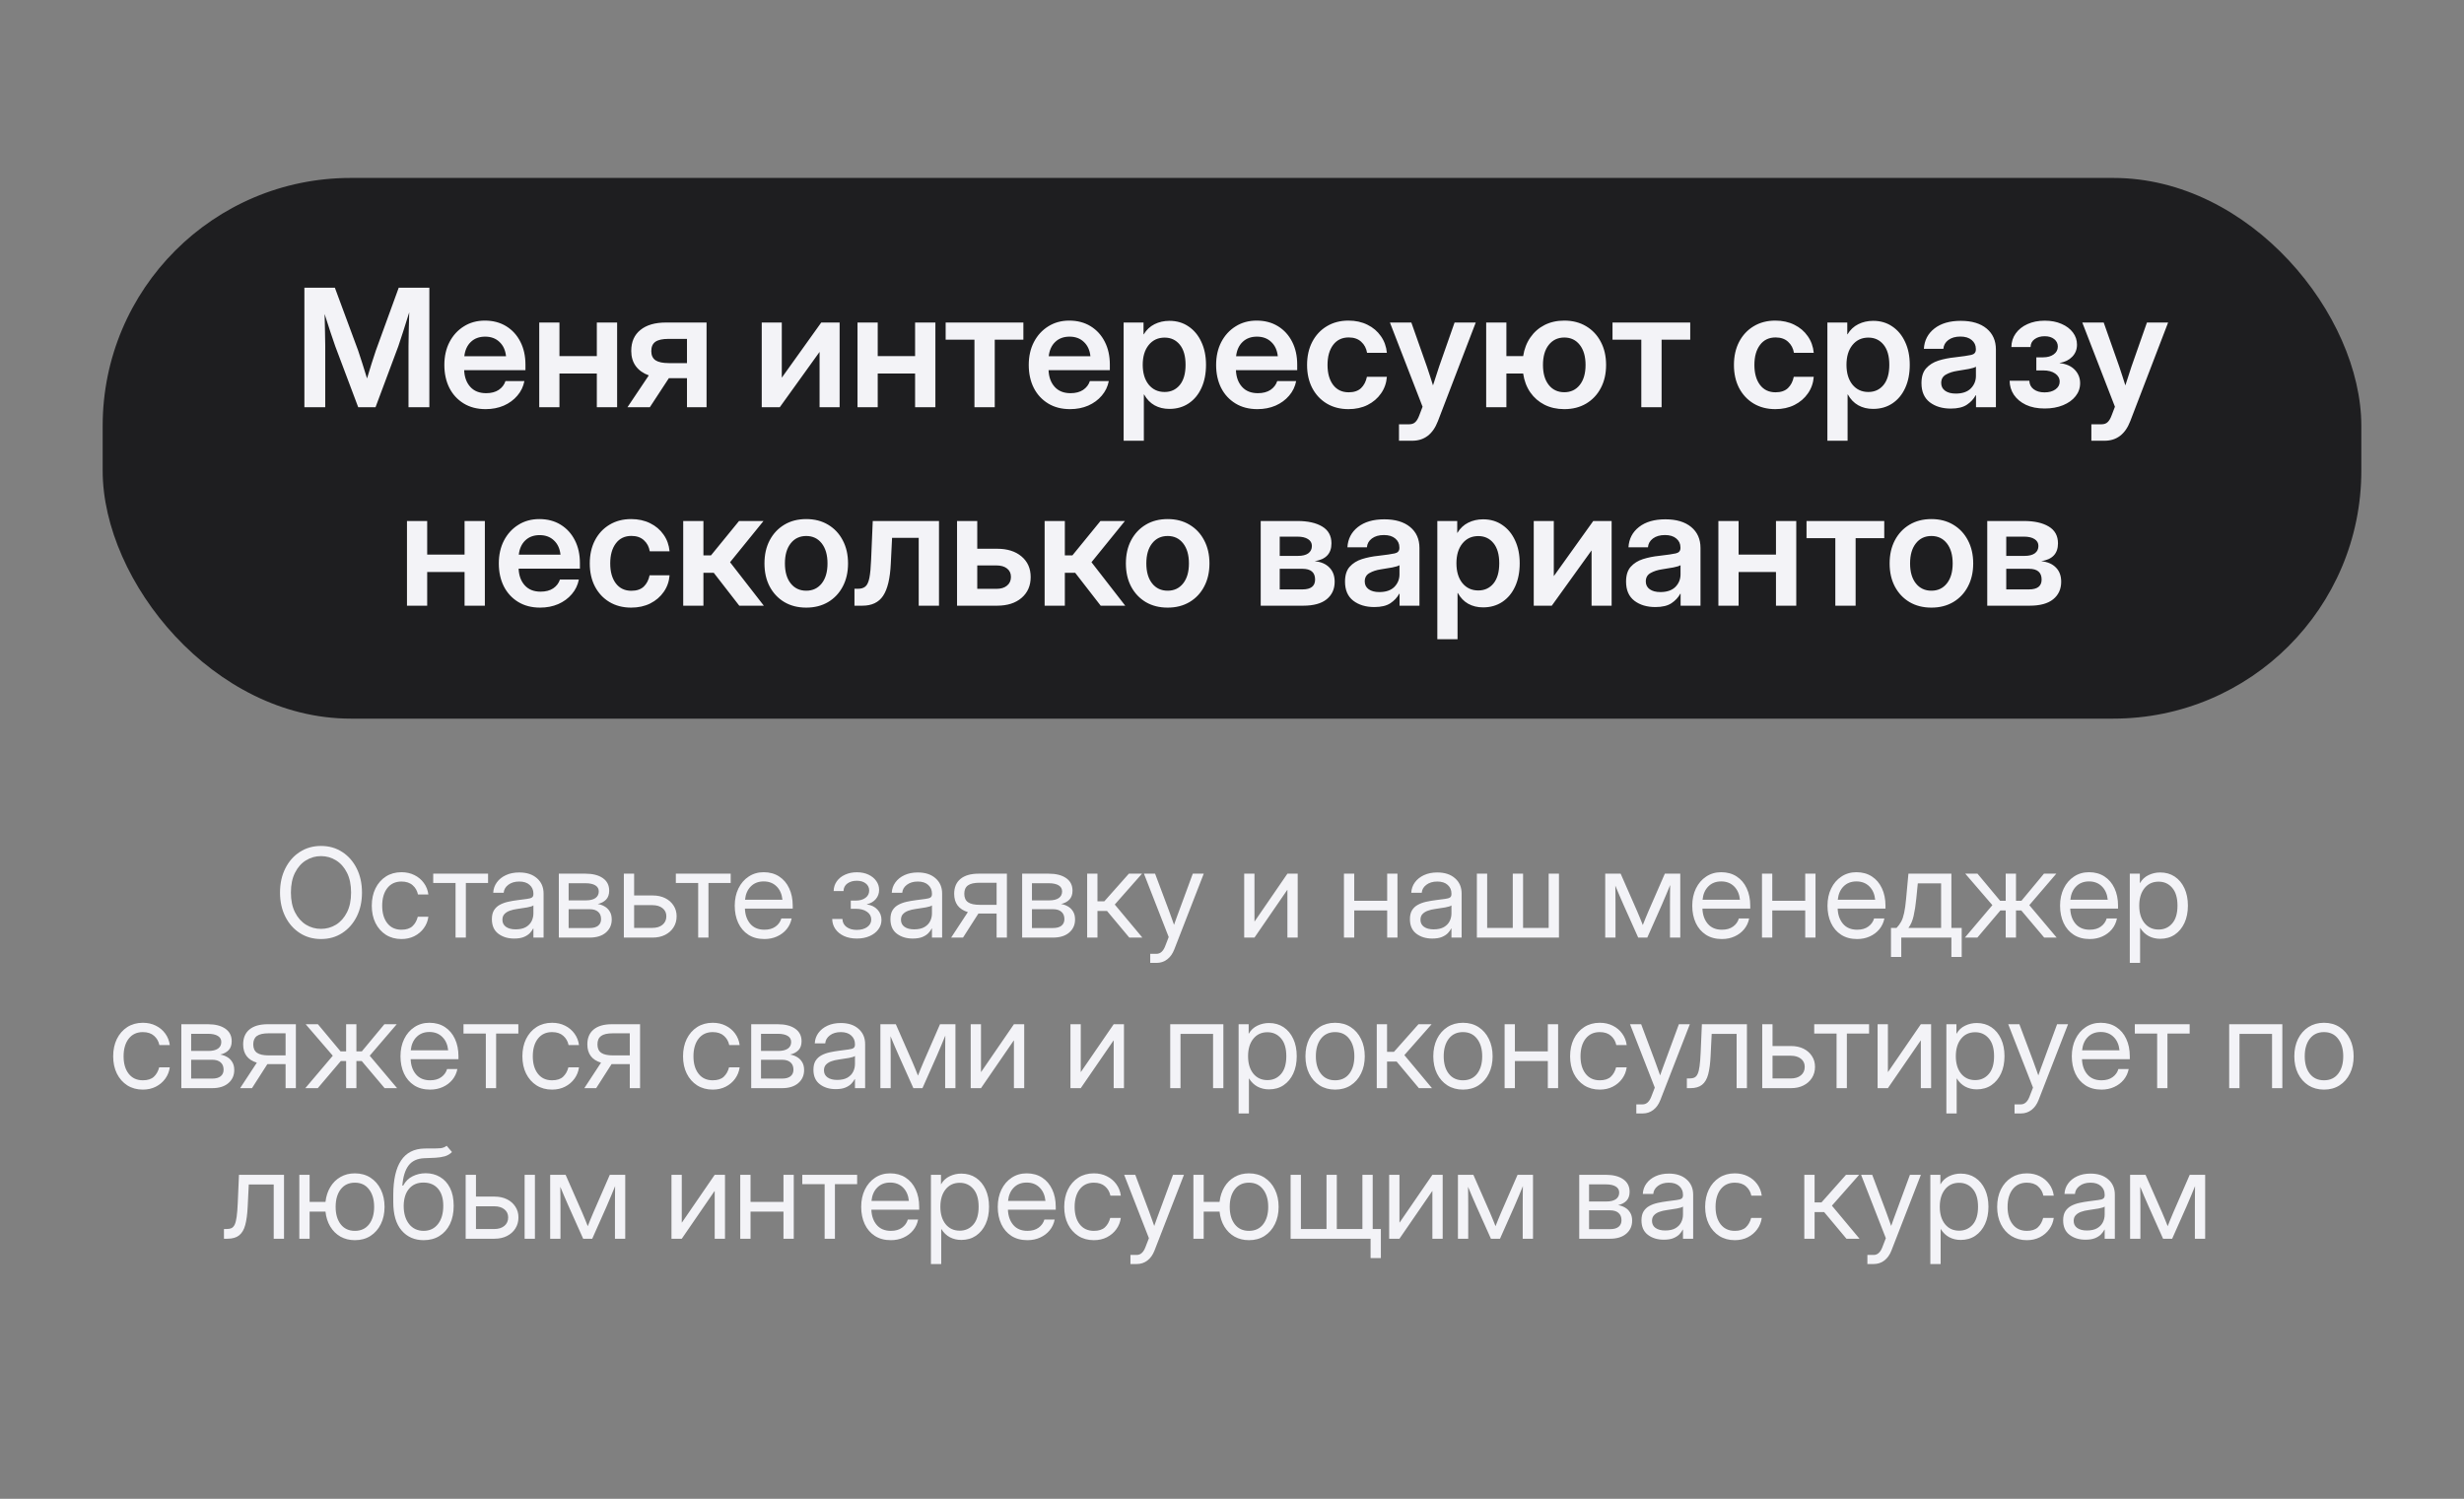
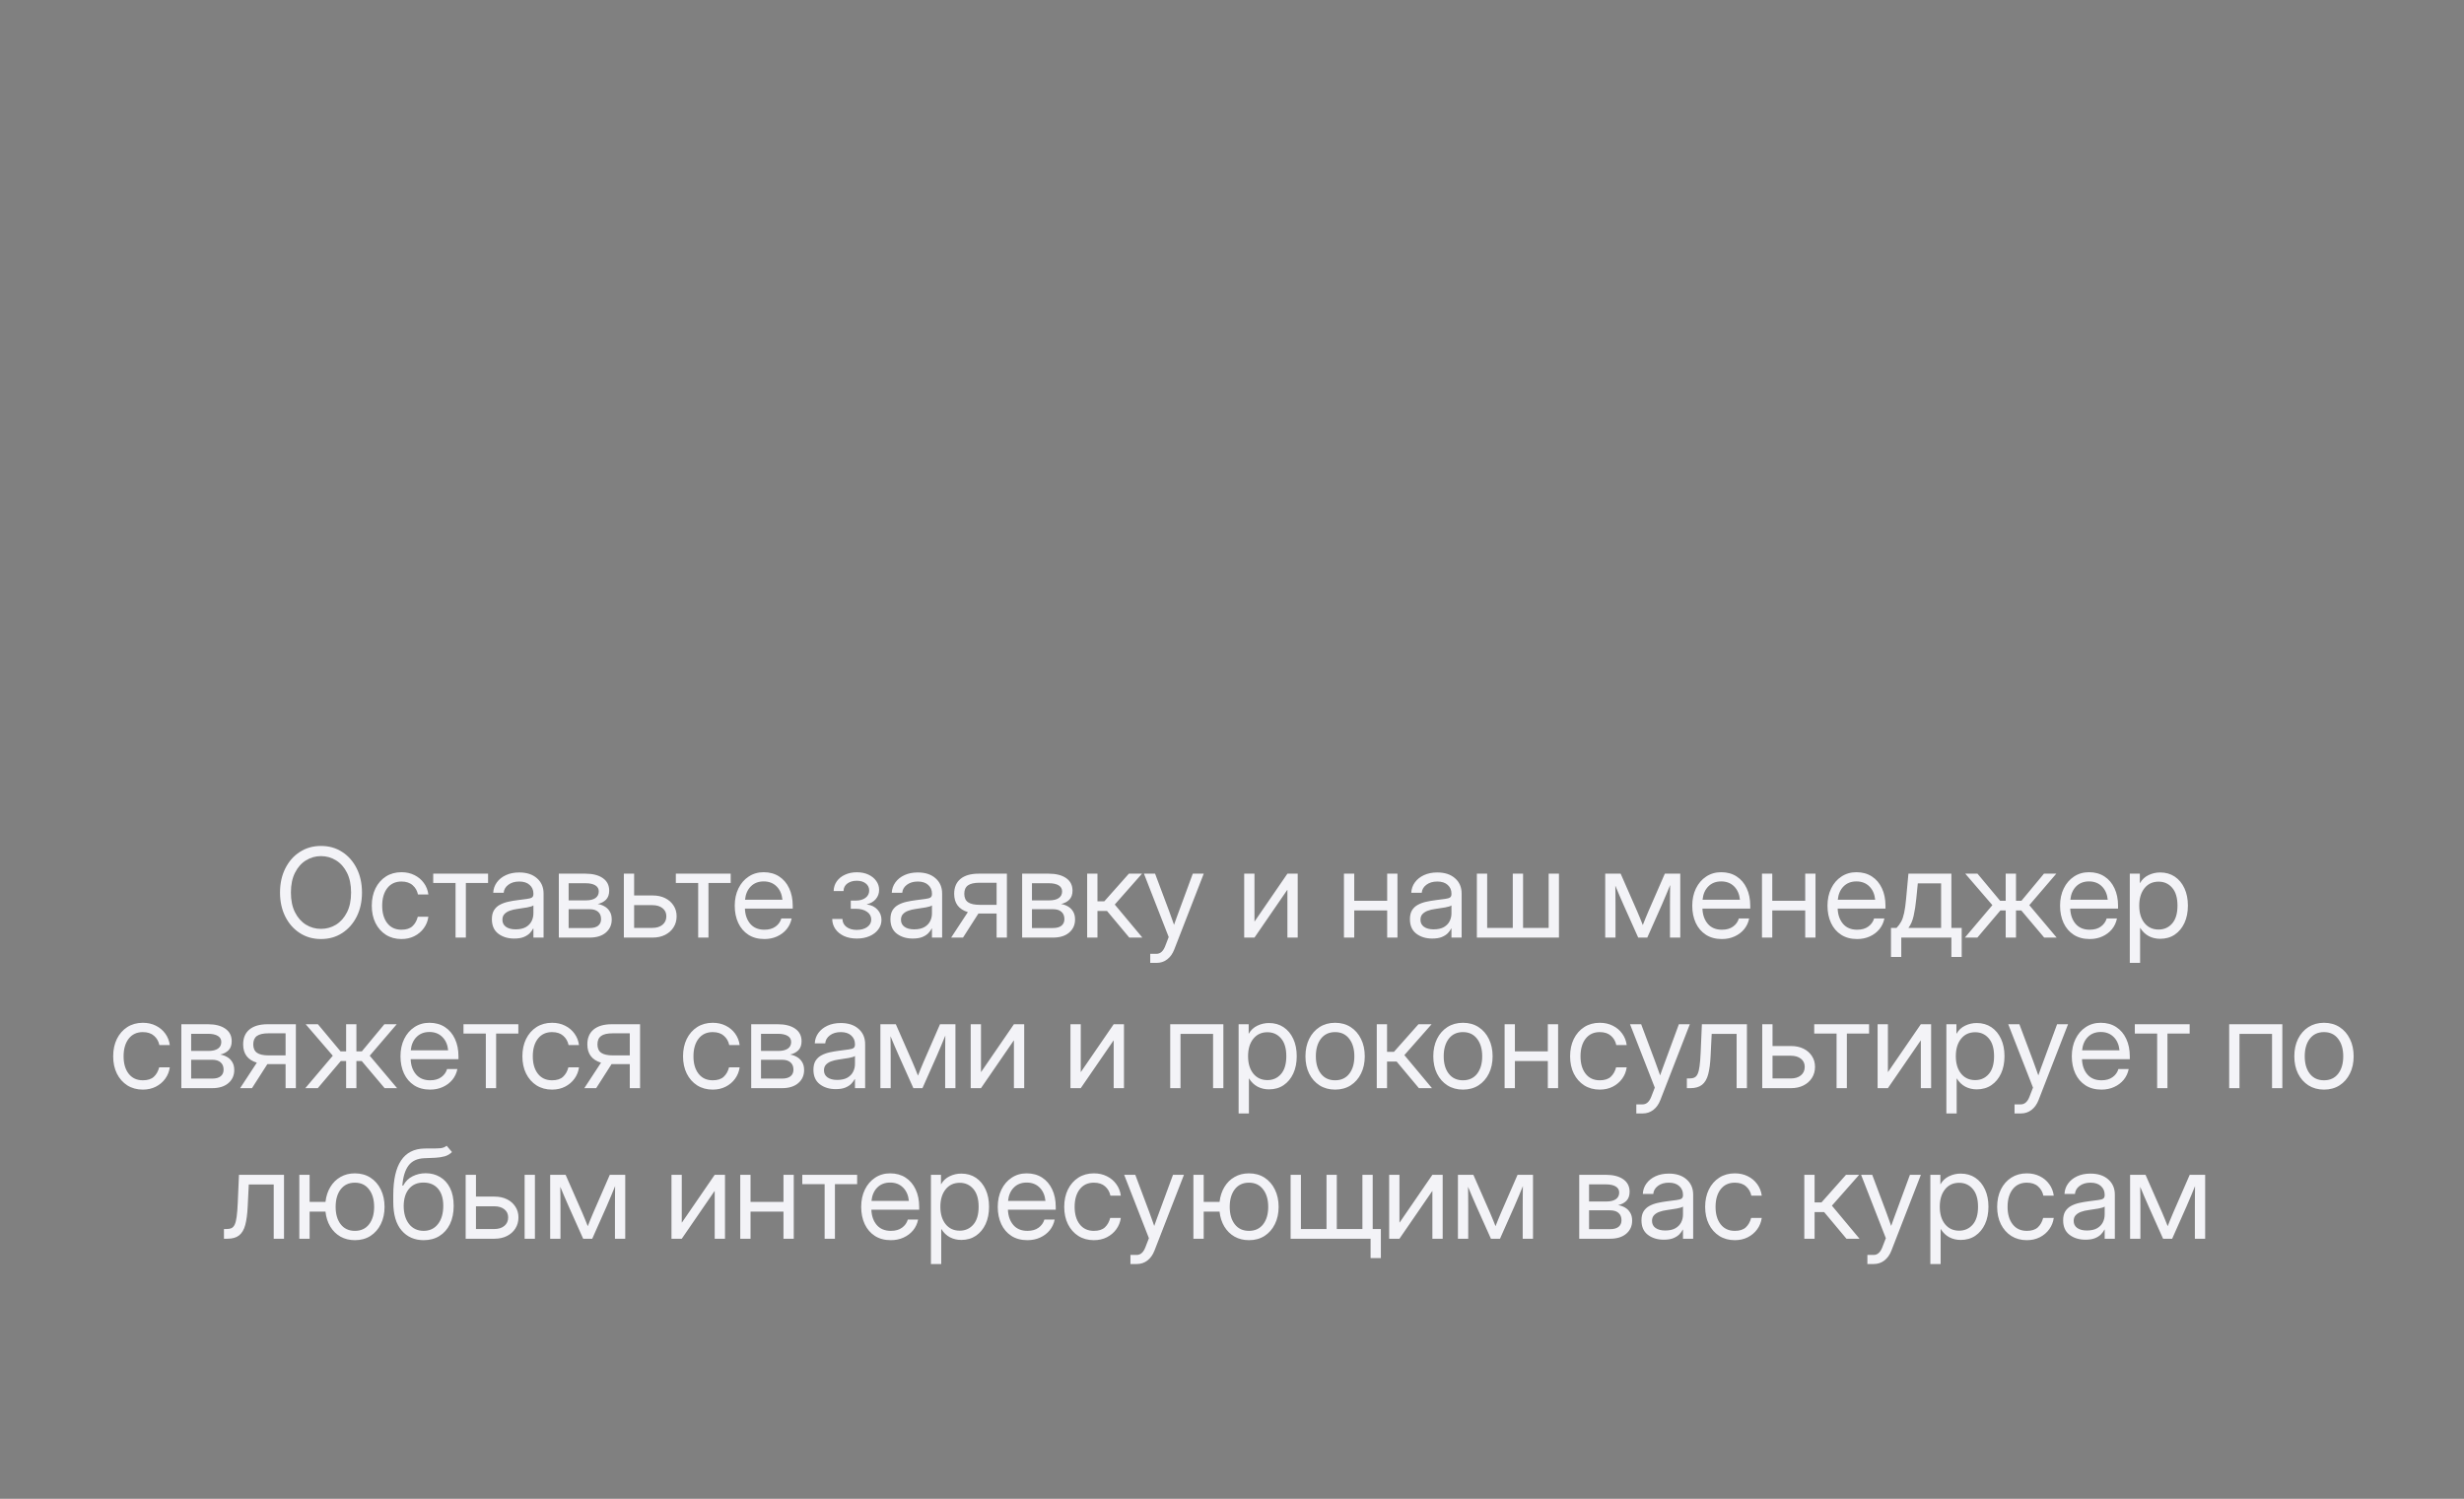
<svg xmlns="http://www.w3.org/2000/svg" width="360" height="219" viewBox="0 0 360 219" fill="none">
  <rect x="0" y="0" width="360" height="219" fill="#808080" stroke="none" />
-   <rect x="15" y="26" width="330" height="79" rx="36.226" fill="#1E1E20" />
-   <path d="M44.473 59.5V42.039H48.926L52.324 51.215C52.488 51.699 52.695 52.332 52.945 53.113C53.195 53.887 53.422 54.613 53.625 55.293C53.828 54.613 54.051 53.887 54.293 53.113C54.543 52.332 54.75 51.699 54.914 51.215L58.254 42.039H62.73V59.5H59.684V50.594C59.684 49.977 59.695 49.219 59.719 48.32C59.742 47.422 59.766 46.527 59.789 45.637C59.477 46.621 59.18 47.562 58.898 48.461C58.617 49.352 58.383 50.062 58.195 50.594L54.867 59.5H52.336L48.984 50.594C48.805 50.086 48.574 49.41 48.293 48.566C48.02 47.715 47.73 46.82 47.426 45.883C47.449 46.742 47.469 47.598 47.484 48.449C47.508 49.293 47.52 50.008 47.52 50.594V59.5H44.473ZM70.957 59.781C69.723 59.781 68.652 59.504 67.746 58.949C66.84 58.395 66.141 57.633 65.648 56.664C65.164 55.688 64.922 54.574 64.922 53.324C64.922 52.066 65.172 50.953 65.672 49.984C66.18 49.008 66.879 48.242 67.77 47.688C68.66 47.125 69.684 46.844 70.84 46.844C72.027 46.844 73.067 47.117 73.957 47.664C74.848 48.211 75.539 48.969 76.031 49.938C76.523 50.898 76.77 52.012 76.77 53.277V54.086H67.817C67.856 55.094 68.152 55.906 68.707 56.523C69.262 57.141 70.035 57.449 71.027 57.449C71.77 57.449 72.383 57.289 72.867 56.969C73.352 56.641 73.68 56.211 73.852 55.68H76.617C76.461 56.484 76.117 57.195 75.586 57.812C75.063 58.43 74.402 58.914 73.606 59.266C72.809 59.609 71.926 59.781 70.957 59.781ZM67.84 52.047H73.934C73.84 51.164 73.52 50.469 72.973 49.961C72.434 49.445 71.738 49.188 70.887 49.188C70.027 49.188 69.328 49.445 68.789 49.961C68.258 50.469 67.942 51.164 67.84 52.047ZM81.738 47.125V52.035H87.199V47.125H90.164V59.5H87.199V54.578H81.738V59.5H78.785V47.125H81.738ZM103.231 59.5H100.371V55.258H97.723L94.945 59.5H91.676L94.793 54.848C93.973 54.551 93.34 54.102 92.895 53.5C92.449 52.891 92.227 52.148 92.227 51.273C92.227 49.953 92.672 48.934 93.563 48.215C94.453 47.488 95.699 47.125 97.301 47.125H103.231V59.5ZM100.371 53.055V49.516H97.652C96.793 49.516 96.16 49.656 95.754 49.938C95.356 50.219 95.156 50.672 95.156 51.297C95.156 51.914 95.363 52.363 95.777 52.645C96.192 52.918 96.844 53.055 97.734 53.055H100.371ZM122.672 59.5H119.742V51.449H119.719L113.93 59.5H111.293V47.125H114.223V55.152H114.246L119.988 47.125H122.672V59.5ZM128.238 47.125V52.035H133.699V47.125H136.664V59.5H133.699V54.578H128.238V59.5H125.285V47.125H128.238ZM142.371 59.5V49.633H138.164V47.125H149.52V49.633H145.336V59.5H142.371ZM156.34 59.781C155.106 59.781 154.035 59.504 153.129 58.949C152.223 58.395 151.523 57.633 151.031 56.664C150.547 55.688 150.305 54.574 150.305 53.324C150.305 52.066 150.555 50.953 151.055 49.984C151.563 49.008 152.262 48.242 153.152 47.688C154.043 47.125 155.066 46.844 156.223 46.844C157.41 46.844 158.449 47.117 159.34 47.664C160.231 48.211 160.922 48.969 161.414 49.938C161.906 50.898 162.152 52.012 162.152 53.277V54.086H153.199C153.238 55.094 153.535 55.906 154.09 56.523C154.645 57.141 155.418 57.449 156.41 57.449C157.152 57.449 157.766 57.289 158.25 56.969C158.734 56.641 159.063 56.211 159.234 55.68H162C161.844 56.484 161.5 57.195 160.969 57.812C160.445 58.43 159.785 58.914 158.988 59.266C158.191 59.609 157.309 59.781 156.34 59.781ZM153.223 52.047H159.316C159.223 51.164 158.902 50.469 158.356 49.961C157.816 49.445 157.121 49.188 156.27 49.188C155.41 49.188 154.711 49.445 154.172 49.961C153.641 50.469 153.324 51.164 153.223 52.047ZM164.168 64.398V47.125H167.074V48.848H167.109C167.5 48.191 168.023 47.699 168.68 47.371C169.336 47.043 170.063 46.879 170.859 46.879C171.922 46.879 172.852 47.152 173.648 47.699C174.453 48.238 175.078 48.992 175.523 49.961C175.977 50.922 176.203 52.035 176.203 53.301C176.203 54.59 175.981 55.719 175.535 56.688C175.098 57.648 174.477 58.398 173.672 58.938C172.867 59.477 171.926 59.746 170.848 59.746C170.035 59.746 169.313 59.57 168.68 59.219C168.055 58.867 167.547 58.34 167.156 57.637H167.121V64.398H164.168ZM170.156 57.273C171.07 57.273 171.809 56.934 172.371 56.254C172.934 55.566 173.215 54.582 173.215 53.301C173.215 52.027 172.934 51.047 172.371 50.359C171.809 49.672 171.07 49.328 170.156 49.328C169.188 49.328 168.41 49.691 167.824 50.418C167.246 51.137 166.957 52.098 166.957 53.301C166.957 54.504 167.246 55.469 167.824 56.195C168.41 56.914 169.188 57.273 170.156 57.273ZM183.715 59.781C182.481 59.781 181.41 59.504 180.504 58.949C179.598 58.395 178.898 57.633 178.406 56.664C177.922 55.688 177.68 54.574 177.68 53.324C177.68 52.066 177.93 50.953 178.43 49.984C178.938 49.008 179.637 48.242 180.527 47.688C181.418 47.125 182.441 46.844 183.598 46.844C184.785 46.844 185.824 47.117 186.715 47.664C187.606 48.211 188.297 48.969 188.789 49.938C189.281 50.898 189.527 52.012 189.527 53.277V54.086H180.574C180.613 55.094 180.91 55.906 181.465 56.523C182.02 57.141 182.793 57.449 183.785 57.449C184.527 57.449 185.141 57.289 185.625 56.969C186.109 56.641 186.438 56.211 186.609 55.68H189.375C189.219 56.484 188.875 57.195 188.344 57.812C187.82 58.43 187.16 58.914 186.363 59.266C185.566 59.609 184.684 59.781 183.715 59.781ZM180.598 52.047H186.691C186.598 51.164 186.277 50.469 185.731 49.961C185.191 49.445 184.496 49.188 183.645 49.188C182.785 49.188 182.086 49.445 181.547 49.961C181.016 50.469 180.699 51.164 180.598 52.047ZM197.016 59.781C195.813 59.781 194.754 59.508 193.84 58.961C192.934 58.414 192.227 57.656 191.719 56.688C191.219 55.719 190.969 54.598 190.969 53.324C190.969 52.051 191.219 50.93 191.719 49.961C192.227 48.984 192.934 48.223 193.84 47.676C194.754 47.121 195.813 46.844 197.016 46.844C198.055 46.844 198.981 47.047 199.793 47.453C200.606 47.852 201.258 48.406 201.75 49.117C202.25 49.82 202.543 50.633 202.629 51.555H199.734C199.625 50.891 199.34 50.352 198.879 49.938C198.426 49.516 197.816 49.305 197.051 49.305C196.082 49.305 195.324 49.668 194.777 50.395C194.231 51.121 193.957 52.098 193.957 53.324C193.957 54.543 194.231 55.516 194.777 56.242C195.324 56.961 196.082 57.32 197.051 57.32C197.824 57.32 198.426 57.117 198.856 56.711C199.285 56.297 199.57 55.746 199.711 55.059H202.629C202.559 55.965 202.273 56.773 201.773 57.484C201.281 58.195 200.625 58.758 199.805 59.172C198.992 59.578 198.063 59.781 197.016 59.781ZM204.398 64.398V61.996H205.863C206.262 61.996 206.57 61.887 206.789 61.668C207.016 61.457 207.215 61.109 207.387 60.625L207.844 59.43L203.074 47.125H206.203L208.477 53.57C208.633 54.031 208.785 54.492 208.934 54.953C209.082 55.406 209.227 55.859 209.367 56.312C209.648 55.406 209.945 54.492 210.258 53.57L212.52 47.125H215.613L210.082 61.539C209.348 63.445 208.098 64.398 206.332 64.398H204.398ZM217.137 59.5V47.125H220.09V52.035H222.539C222.703 50.988 223.055 50.078 223.594 49.305C224.133 48.523 224.824 47.918 225.668 47.488C226.512 47.059 227.473 46.844 228.551 46.844C229.762 46.844 230.824 47.117 231.738 47.664C232.66 48.211 233.375 48.973 233.883 49.949C234.398 50.918 234.656 52.043 234.656 53.324C234.656 54.605 234.398 55.73 233.883 56.699C233.375 57.668 232.66 58.426 231.738 58.973C230.824 59.512 229.762 59.781 228.551 59.781C227.473 59.781 226.508 59.566 225.656 59.137C224.813 58.707 224.121 58.105 223.582 57.332C223.043 56.551 222.695 55.633 222.539 54.578H220.09V59.5H217.137ZM228.551 57.309C229.496 57.309 230.25 56.953 230.813 56.242C231.375 55.531 231.656 54.559 231.656 53.324C231.656 52.09 231.375 51.113 230.813 50.395C230.25 49.676 229.496 49.316 228.551 49.316C227.606 49.316 226.848 49.676 226.277 50.395C225.715 51.105 225.434 52.082 225.434 53.324C225.434 54.559 225.715 55.531 226.277 56.242C226.84 56.953 227.598 57.309 228.551 57.309ZM239.801 59.5V49.633H235.594V47.125H246.949V49.633H242.766V59.5H239.801ZM259.383 59.781C258.18 59.781 257.121 59.508 256.207 58.961C255.301 58.414 254.594 57.656 254.086 56.688C253.586 55.719 253.336 54.598 253.336 53.324C253.336 52.051 253.586 50.93 254.086 49.961C254.594 48.984 255.301 48.223 256.207 47.676C257.121 47.121 258.18 46.844 259.383 46.844C260.422 46.844 261.348 47.047 262.16 47.453C262.973 47.852 263.625 48.406 264.117 49.117C264.617 49.82 264.91 50.633 264.996 51.555H262.102C261.992 50.891 261.707 50.352 261.246 49.938C260.793 49.516 260.184 49.305 259.418 49.305C258.449 49.305 257.691 49.668 257.145 50.395C256.598 51.121 256.324 52.098 256.324 53.324C256.324 54.543 256.598 55.516 257.145 56.242C257.691 56.961 258.449 57.32 259.418 57.32C260.191 57.32 260.793 57.117 261.223 56.711C261.652 56.297 261.938 55.746 262.078 55.059H264.996C264.926 55.965 264.641 56.773 264.141 57.484C263.648 58.195 262.992 58.758 262.172 59.172C261.359 59.578 260.43 59.781 259.383 59.781ZM266.988 64.398V47.125H269.895V48.848H269.93C270.32 48.191 270.844 47.699 271.5 47.371C272.156 47.043 272.883 46.879 273.68 46.879C274.742 46.879 275.672 47.152 276.469 47.699C277.273 48.238 277.898 48.992 278.344 49.961C278.797 50.922 279.023 52.035 279.023 53.301C279.023 54.59 278.801 55.719 278.356 56.688C277.918 57.648 277.297 58.398 276.492 58.938C275.688 59.477 274.746 59.746 273.668 59.746C272.856 59.746 272.133 59.57 271.5 59.219C270.875 58.867 270.367 58.34 269.977 57.637H269.941V64.398H266.988ZM272.977 57.273C273.891 57.273 274.629 56.934 275.191 56.254C275.754 55.566 276.035 54.582 276.035 53.301C276.035 52.027 275.754 51.047 275.191 50.359C274.629 49.672 273.891 49.328 272.977 49.328C272.008 49.328 271.231 49.691 270.645 50.418C270.066 51.137 269.777 52.098 269.777 53.301C269.777 54.504 270.066 55.469 270.645 56.195C271.231 56.914 272.008 57.273 272.977 57.273ZM285.012 59.699C283.777 59.699 282.754 59.391 281.941 58.773C281.137 58.148 280.734 57.219 280.734 55.984C280.734 55.047 280.961 54.324 281.414 53.816C281.875 53.301 282.473 52.926 283.207 52.691C283.949 52.457 284.746 52.297 285.598 52.211C286.746 52.078 287.547 51.961 288 51.859C288.453 51.758 288.68 51.496 288.68 51.074V50.98C288.68 50.449 288.477 50.016 288.07 49.68C287.672 49.344 287.121 49.176 286.418 49.176C285.699 49.176 285.113 49.344 284.66 49.68C284.215 50.016 283.973 50.445 283.934 50.969H281.086C281.156 49.742 281.668 48.754 282.621 48.004C283.574 47.254 284.859 46.879 286.477 46.879C288.086 46.879 289.344 47.254 290.25 48.004C291.156 48.754 291.609 49.773 291.609 51.062V59.5H288.703V57.754H288.656C288.359 58.301 287.93 58.762 287.367 59.137C286.805 59.512 286.02 59.699 285.012 59.699ZM285.738 57.508C286.707 57.508 287.441 57.258 287.941 56.758C288.441 56.25 288.691 55.637 288.691 54.918V53.582C288.512 53.699 288.164 53.809 287.648 53.91C287.133 54.004 286.57 54.098 285.961 54.191C285.328 54.285 284.777 54.465 284.309 54.73C283.848 54.988 283.617 55.398 283.617 55.961C283.617 56.445 283.809 56.824 284.191 57.098C284.574 57.371 285.09 57.508 285.738 57.508ZM298.734 59.688C297.672 59.688 296.758 59.508 295.992 59.148C295.234 58.781 294.648 58.293 294.234 57.684C293.828 57.066 293.621 56.383 293.613 55.633H296.496C296.512 56.156 296.723 56.57 297.129 56.875C297.535 57.18 298.063 57.332 298.711 57.332C299.367 57.332 299.898 57.188 300.305 56.898C300.719 56.602 300.926 56.223 300.926 55.762C300.926 55.277 300.707 54.883 300.27 54.578C299.832 54.273 299.242 54.121 298.5 54.121H297.516V52.211H298.5C299.141 52.211 299.66 52.066 300.059 51.777C300.457 51.488 300.656 51.109 300.656 50.641C300.656 50.195 300.481 49.832 300.129 49.551C299.777 49.27 299.313 49.129 298.734 49.129C298.148 49.129 297.66 49.27 297.27 49.551C296.879 49.832 296.68 50.219 296.672 50.711H293.871C293.879 49.961 294.09 49.297 294.504 48.719C294.918 48.141 295.488 47.688 296.215 47.359C296.949 47.023 297.793 46.855 298.746 46.855C299.676 46.855 300.492 47.012 301.195 47.324C301.906 47.629 302.461 48.047 302.859 48.578C303.258 49.102 303.457 49.695 303.457 50.359C303.457 51.062 303.223 51.652 302.754 52.129C302.293 52.605 301.684 52.906 300.926 53.031V53.055C301.887 53.164 302.625 53.492 303.141 54.039C303.656 54.578 303.914 55.227 303.914 55.984C303.914 56.703 303.691 57.34 303.246 57.895C302.809 58.449 302.199 58.887 301.418 59.207C300.637 59.527 299.742 59.688 298.734 59.688ZM305.555 64.398V61.996H307.02C307.418 61.996 307.727 61.887 307.945 61.668C308.172 61.457 308.371 61.109 308.543 60.625L309 59.43L304.231 47.125H307.359L309.633 53.57C309.789 54.031 309.941 54.492 310.09 54.953C310.238 55.406 310.383 55.859 310.523 56.312C310.805 55.406 311.102 54.492 311.414 53.57L313.676 47.125H316.77L311.238 61.539C310.504 63.445 309.254 64.398 307.488 64.398H305.555ZM62.414 76.125V81.035H67.875V76.125H70.84V88.5H67.875V83.578H62.414V88.5H59.461V76.125H62.414ZM78.914 88.781C77.68 88.781 76.609 88.504 75.703 87.949C74.797 87.394 74.098 86.633 73.606 85.664C73.121 84.688 72.879 83.574 72.879 82.324C72.879 81.066 73.129 79.953 73.629 78.984C74.137 78.008 74.836 77.242 75.727 76.688C76.617 76.125 77.641 75.844 78.797 75.844C79.984 75.844 81.023 76.117 81.914 76.664C82.805 77.211 83.496 77.969 83.988 78.938C84.481 79.898 84.727 81.012 84.727 82.277V83.086H75.773C75.813 84.094 76.109 84.906 76.664 85.523C77.219 86.141 77.992 86.449 78.984 86.449C79.727 86.449 80.34 86.289 80.824 85.969C81.309 85.641 81.637 85.211 81.809 84.68H84.574C84.418 85.484 84.074 86.195 83.543 86.812C83.02 87.43 82.359 87.914 81.563 88.266C80.766 88.609 79.883 88.781 78.914 88.781ZM75.797 81.047H81.891C81.797 80.164 81.477 79.469 80.93 78.961C80.391 78.445 79.695 78.188 78.844 78.188C77.984 78.188 77.285 78.445 76.746 78.961C76.215 79.469 75.898 80.164 75.797 81.047ZM92.215 88.781C91.012 88.781 89.953 88.508 89.039 87.961C88.133 87.414 87.426 86.656 86.918 85.688C86.418 84.719 86.168 83.598 86.168 82.324C86.168 81.051 86.418 79.93 86.918 78.961C87.426 77.984 88.133 77.223 89.039 76.676C89.953 76.121 91.012 75.844 92.215 75.844C93.254 75.844 94.18 76.047 94.992 76.453C95.805 76.852 96.457 77.406 96.949 78.117C97.449 78.82 97.742 79.633 97.828 80.555H94.934C94.824 79.891 94.539 79.352 94.078 78.938C93.625 78.516 93.016 78.305 92.25 78.305C91.281 78.305 90.523 78.668 89.977 79.394C89.43 80.121 89.156 81.098 89.156 82.324C89.156 83.543 89.43 84.516 89.977 85.242C90.523 85.961 91.281 86.32 92.25 86.32C93.023 86.32 93.625 86.117 94.055 85.711C94.484 85.297 94.77 84.746 94.91 84.059H97.828C97.758 84.965 97.473 85.773 96.973 86.484C96.481 87.195 95.824 87.758 95.004 88.172C94.192 88.578 93.262 88.781 92.215 88.781ZM99.82 88.5V76.125H102.773V81.152H103.875L107.977 76.125H111.551L106.664 82.148L111.598 88.5H108.012L104.285 83.695H102.773V88.5H99.82ZM117.797 88.781C116.578 88.781 115.512 88.512 114.598 87.973C113.684 87.426 112.969 86.668 112.453 85.699C111.945 84.731 111.691 83.606 111.691 82.324C111.691 81.043 111.945 79.918 112.453 78.949C112.969 77.973 113.684 77.211 114.598 76.664C115.512 76.117 116.578 75.844 117.797 75.844C119.008 75.844 120.07 76.117 120.984 76.664C121.906 77.211 122.621 77.973 123.129 78.949C123.645 79.918 123.902 81.043 123.902 82.324C123.902 83.606 123.645 84.731 123.129 85.699C122.621 86.668 121.906 87.426 120.984 87.973C120.07 88.512 119.008 88.781 117.797 88.781ZM117.797 86.309C118.742 86.309 119.496 85.953 120.059 85.242C120.621 84.531 120.902 83.559 120.902 82.324C120.902 81.09 120.621 80.113 120.059 79.394C119.496 78.676 118.742 78.316 117.797 78.316C116.844 78.316 116.086 78.676 115.523 79.394C114.961 80.106 114.68 81.082 114.68 82.324C114.68 83.559 114.961 84.531 115.523 85.242C116.086 85.953 116.844 86.309 117.797 86.309ZM124.84 88.5V86.027H125.356C125.816 86.027 126.176 85.918 126.434 85.699C126.699 85.481 126.895 85.062 127.02 84.445C127.145 83.82 127.231 82.91 127.277 81.715L127.512 76.125H137.191V88.5H134.227V78.586H130.336L130.148 82.359C130.047 84.523 129.672 86.09 129.023 87.059C128.383 88.019 127.375 88.5 126 88.5H124.84ZM142.781 80.18H145.676C147.176 80.18 148.367 80.555 149.25 81.305C150.141 82.055 150.586 83.059 150.586 84.316C150.586 85.582 150.141 86.598 149.25 87.363C148.367 88.121 147.176 88.5 145.676 88.5H139.828V76.125H142.781V80.18ZM142.781 82.617V86.039H145.582C146.238 86.039 146.754 85.883 147.129 85.57C147.512 85.258 147.703 84.832 147.703 84.293C147.703 83.769 147.512 83.359 147.129 83.062C146.754 82.766 146.238 82.617 145.582 82.617H142.781ZM152.625 88.5V76.125H155.578V81.152H156.68L160.781 76.125H164.356L159.469 82.148L164.402 88.5H160.816L157.09 83.695H155.578V88.5H152.625ZM170.602 88.781C169.383 88.781 168.316 88.512 167.402 87.973C166.488 87.426 165.773 86.668 165.258 85.699C164.75 84.731 164.496 83.606 164.496 82.324C164.496 81.043 164.75 79.918 165.258 78.949C165.773 77.973 166.488 77.211 167.402 76.664C168.316 76.117 169.383 75.844 170.602 75.844C171.813 75.844 172.875 76.117 173.789 76.664C174.711 77.211 175.426 77.973 175.934 78.949C176.449 79.918 176.707 81.043 176.707 82.324C176.707 83.606 176.449 84.731 175.934 85.699C175.426 86.668 174.711 87.426 173.789 87.973C172.875 88.512 171.813 88.781 170.602 88.781ZM170.602 86.309C171.547 86.309 172.301 85.953 172.863 85.242C173.426 84.531 173.707 83.559 173.707 82.324C173.707 81.09 173.426 80.113 172.863 79.394C172.301 78.676 171.547 78.316 170.602 78.316C169.648 78.316 168.891 78.676 168.328 79.394C167.766 80.106 167.484 81.082 167.484 82.324C167.484 83.559 167.766 84.531 168.328 85.242C168.891 85.953 169.648 86.309 170.602 86.309ZM184.195 88.5V76.125H189.551C191.082 76.125 192.293 76.394 193.184 76.934C194.082 77.473 194.531 78.293 194.531 79.394C194.531 80.879 193.715 81.746 192.082 81.996C193.004 82.09 193.719 82.398 194.227 82.922C194.742 83.438 195 84.129 195 84.996C195 86.074 194.609 86.93 193.828 87.562C193.055 88.188 191.91 88.5 190.395 88.5H184.195ZM186.973 86.121H190.289C191.523 86.121 192.141 85.641 192.141 84.68C192.141 83.633 191.523 83.109 190.289 83.109H186.973V86.121ZM186.973 81.223H189.656C190.297 81.223 190.793 81.098 191.145 80.848C191.496 80.59 191.672 80.231 191.672 79.769C191.672 79.34 191.484 79.008 191.109 78.773C190.742 78.531 190.223 78.41 189.551 78.41H186.973V81.223ZM200.789 88.699C199.555 88.699 198.531 88.391 197.719 87.773C196.914 87.148 196.512 86.219 196.512 84.984C196.512 84.047 196.738 83.324 197.191 82.816C197.652 82.301 198.25 81.926 198.984 81.691C199.727 81.457 200.523 81.297 201.375 81.211C202.523 81.078 203.324 80.961 203.777 80.859C204.231 80.758 204.457 80.496 204.457 80.074V79.981C204.457 79.449 204.254 79.016 203.848 78.68C203.449 78.344 202.898 78.176 202.195 78.176C201.477 78.176 200.891 78.344 200.438 78.68C199.992 79.016 199.75 79.445 199.711 79.969H196.863C196.934 78.742 197.445 77.754 198.398 77.004C199.352 76.254 200.637 75.879 202.254 75.879C203.863 75.879 205.121 76.254 206.027 77.004C206.934 77.754 207.387 78.773 207.387 80.062V88.5H204.481V86.754H204.434C204.137 87.301 203.707 87.762 203.145 88.137C202.582 88.512 201.797 88.699 200.789 88.699ZM201.516 86.508C202.484 86.508 203.219 86.258 203.719 85.758C204.219 85.25 204.469 84.637 204.469 83.918V82.582C204.289 82.699 203.941 82.809 203.426 82.91C202.91 83.004 202.348 83.098 201.738 83.191C201.106 83.285 200.555 83.465 200.086 83.731C199.625 83.988 199.395 84.398 199.395 84.961C199.395 85.445 199.586 85.824 199.969 86.098C200.352 86.371 200.867 86.508 201.516 86.508ZM210 93.398V76.125H212.906V77.848H212.941C213.332 77.191 213.856 76.699 214.512 76.371C215.168 76.043 215.895 75.879 216.691 75.879C217.754 75.879 218.684 76.152 219.481 76.699C220.285 77.238 220.91 77.992 221.356 78.961C221.809 79.922 222.035 81.035 222.035 82.301C222.035 83.59 221.813 84.719 221.367 85.688C220.93 86.648 220.309 87.398 219.504 87.938C218.699 88.477 217.758 88.746 216.68 88.746C215.867 88.746 215.145 88.57 214.512 88.219C213.887 87.867 213.379 87.34 212.988 86.637H212.953V93.398H210ZM215.988 86.273C216.902 86.273 217.641 85.934 218.203 85.254C218.766 84.566 219.047 83.582 219.047 82.301C219.047 81.027 218.766 80.047 218.203 79.359C217.641 78.672 216.902 78.328 215.988 78.328C215.02 78.328 214.242 78.691 213.656 79.418C213.078 80.137 212.789 81.098 212.789 82.301C212.789 83.504 213.078 84.469 213.656 85.195C214.242 85.914 215.02 86.273 215.988 86.273ZM235.465 88.5H232.535V80.449H232.512L226.723 88.5H224.086V76.125H227.016V84.152H227.039L232.781 76.125H235.465V88.5ZM241.852 88.699C240.617 88.699 239.594 88.391 238.781 87.773C237.977 87.148 237.574 86.219 237.574 84.984C237.574 84.047 237.801 83.324 238.254 82.816C238.715 82.301 239.313 81.926 240.047 81.691C240.789 81.457 241.586 81.297 242.438 81.211C243.586 81.078 244.387 80.961 244.84 80.859C245.293 80.758 245.52 80.496 245.52 80.074V79.981C245.52 79.449 245.316 79.016 244.91 78.68C244.512 78.344 243.961 78.176 243.258 78.176C242.539 78.176 241.953 78.344 241.5 78.68C241.055 79.016 240.813 79.445 240.773 79.969H237.926C237.996 78.742 238.508 77.754 239.461 77.004C240.414 76.254 241.699 75.879 243.316 75.879C244.926 75.879 246.184 76.254 247.09 77.004C247.996 77.754 248.449 78.773 248.449 80.062V88.5H245.543V86.754H245.496C245.199 87.301 244.77 87.762 244.207 88.137C243.645 88.512 242.859 88.699 241.852 88.699ZM242.578 86.508C243.547 86.508 244.281 86.258 244.781 85.758C245.281 85.25 245.531 84.637 245.531 83.918V82.582C245.352 82.699 245.004 82.809 244.488 82.91C243.973 83.004 243.41 83.098 242.801 83.191C242.168 83.285 241.617 83.465 241.148 83.731C240.688 83.988 240.457 84.398 240.457 84.961C240.457 85.445 240.648 85.824 241.031 86.098C241.414 86.371 241.93 86.508 242.578 86.508ZM254.016 76.125V81.035H259.477V76.125H262.441V88.5H259.477V83.578H254.016V88.5H251.063V76.125H254.016ZM268.148 88.5V78.633H263.941V76.125H275.297V78.633H271.113V88.5H268.148ZM282.188 88.781C280.969 88.781 279.902 88.512 278.988 87.973C278.074 87.426 277.359 86.668 276.844 85.699C276.336 84.731 276.082 83.606 276.082 82.324C276.082 81.043 276.336 79.918 276.844 78.949C277.359 77.973 278.074 77.211 278.988 76.664C279.902 76.117 280.969 75.844 282.188 75.844C283.398 75.844 284.461 76.117 285.375 76.664C286.297 77.211 287.012 77.973 287.52 78.949C288.035 79.918 288.293 81.043 288.293 82.324C288.293 83.606 288.035 84.731 287.52 85.699C287.012 86.668 286.297 87.426 285.375 87.973C284.461 88.512 283.398 88.781 282.188 88.781ZM282.188 86.309C283.133 86.309 283.887 85.953 284.449 85.242C285.012 84.531 285.293 83.559 285.293 82.324C285.293 81.09 285.012 80.113 284.449 79.394C283.887 78.676 283.133 78.316 282.188 78.316C281.234 78.316 280.477 78.676 279.914 79.394C279.352 80.106 279.07 81.082 279.07 82.324C279.07 83.559 279.352 84.531 279.914 85.242C280.477 85.953 281.234 86.309 282.188 86.309ZM290.344 88.5V76.125H295.699C297.231 76.125 298.441 76.394 299.332 76.934C300.231 77.473 300.68 78.293 300.68 79.394C300.68 80.879 299.863 81.746 298.231 81.996C299.152 82.09 299.867 82.398 300.375 82.922C300.891 83.438 301.148 84.129 301.148 84.996C301.148 86.074 300.758 86.93 299.977 87.562C299.203 88.188 298.059 88.5 296.543 88.5H290.344ZM293.121 86.121H296.438C297.672 86.121 298.289 85.641 298.289 84.68C298.289 83.633 297.672 83.109 296.438 83.109H293.121V86.121ZM293.121 81.223H295.805C296.445 81.223 296.941 81.098 297.293 80.848C297.645 80.59 297.82 80.231 297.82 79.769C297.82 79.34 297.633 79.008 297.258 78.773C296.891 78.531 296.371 78.41 295.699 78.41H293.121V81.223Z" fill="#F3F3F7" />
  <path d="M46.899 137.206C45.737 137.206 44.705 136.915 43.803 136.331C42.901 135.747 42.194 134.945 41.681 133.925C41.168 132.899 40.911 131.729 40.911 130.414C40.911 129.087 41.168 127.914 41.681 126.894C42.194 125.868 42.901 125.063 43.803 124.48C44.705 123.896 45.737 123.604 46.899 123.604C48.066 123.604 49.098 123.896 49.994 124.48C50.896 125.063 51.604 125.868 52.117 126.894C52.63 127.914 52.886 129.087 52.886 130.414C52.886 131.729 52.63 132.899 52.117 133.925C51.604 134.945 50.896 135.747 49.994 136.331C49.098 136.915 48.066 137.206 46.899 137.206ZM46.899 135.721C47.695 135.721 48.426 135.517 49.092 135.11C49.758 134.698 50.292 134.096 50.693 133.306C51.094 132.516 51.294 131.552 51.294 130.414C51.294 129.27 51.094 128.303 50.693 127.513C50.292 126.717 49.758 126.116 49.092 125.709C48.426 125.296 47.695 125.09 46.899 125.09C46.103 125.09 45.371 125.296 44.705 125.709C44.039 126.116 43.505 126.717 43.104 127.513C42.703 128.303 42.503 129.27 42.503 130.414C42.503 131.552 42.703 132.516 43.104 133.306C43.505 134.096 44.039 134.698 44.705 135.11C45.371 135.517 46.103 135.721 46.899 135.721ZM58.653 137.206C57.792 137.206 57.034 137 56.38 136.587C55.731 136.169 55.224 135.594 54.858 134.863C54.499 134.132 54.319 133.291 54.319 132.342C54.319 131.387 54.499 130.541 54.858 129.804C55.224 129.067 55.731 128.489 56.38 128.07C57.034 127.652 57.792 127.442 58.653 127.442C59.36 127.442 59.994 127.584 60.554 127.867C61.114 128.144 61.571 128.527 61.925 129.017C62.285 129.506 62.506 130.066 62.588 130.697H61.067C60.955 130.149 60.696 129.698 60.289 129.344C59.888 128.984 59.342 128.804 58.653 128.804C57.774 128.804 57.084 129.126 56.583 129.768C56.088 130.411 55.84 131.269 55.84 132.342C55.84 133.403 56.088 134.252 56.583 134.889C57.078 135.526 57.768 135.844 58.653 135.844C59.354 135.844 59.891 135.673 60.262 135.331C60.634 134.984 60.893 134.524 61.04 133.952H62.588C62.506 134.565 62.285 135.119 61.925 135.614C61.571 136.104 61.111 136.493 60.545 136.782C59.985 137.065 59.354 137.206 58.653 137.206ZM66.559 136.994V129.017H63.296V127.655H71.308V129.017H68.063V136.994H66.559ZM75.12 137.136C74.195 137.136 73.419 136.897 72.794 136.419C72.175 135.942 71.866 135.237 71.866 134.306C71.866 133.769 71.969 133.333 72.175 132.997C72.388 132.661 72.668 132.398 73.015 132.209C73.369 132.015 73.767 131.867 74.209 131.767C74.657 131.667 75.114 131.587 75.58 131.528C76.176 131.446 76.644 131.384 76.986 131.343C77.328 131.301 77.57 131.234 77.712 131.139C77.859 131.045 77.933 130.88 77.933 130.644V130.556C77.933 130.049 77.75 129.63 77.384 129.3C77.025 128.97 76.518 128.804 75.863 128.804C75.215 128.804 74.681 128.964 74.262 129.282C73.85 129.595 73.626 129.984 73.59 130.449H72.06C72.09 129.878 72.267 129.37 72.591 128.928C72.915 128.48 73.357 128.126 73.918 127.867C74.478 127.608 75.126 127.478 75.863 127.478C76.954 127.478 77.818 127.761 78.455 128.327C79.097 128.887 79.419 129.63 79.419 130.556V136.994H77.933V135.668H77.897C77.785 135.892 77.62 136.119 77.402 136.349C77.184 136.573 76.889 136.761 76.518 136.915C76.152 137.062 75.686 137.136 75.12 137.136ZM75.333 135.791C75.946 135.791 76.444 135.682 76.827 135.464C77.21 135.24 77.49 134.951 77.667 134.597C77.844 134.244 77.933 133.863 77.933 133.456V132.289C77.821 132.395 77.523 132.492 77.04 132.581C76.556 132.663 76.046 132.743 75.51 132.82C75.15 132.867 74.808 132.949 74.484 133.067C74.165 133.179 73.906 133.342 73.705 133.554C73.505 133.76 73.404 134.04 73.404 134.394C73.404 134.83 73.576 135.172 73.918 135.42C74.265 135.668 74.737 135.791 75.333 135.791ZM81.647 136.994V127.655H85.539C86.6 127.655 87.443 127.87 88.068 128.3C88.693 128.731 89.006 129.344 89.006 130.14C89.006 130.694 88.852 131.13 88.546 131.449C88.239 131.761 87.832 131.974 87.325 132.086C87.673 132.139 88.003 132.254 88.316 132.431C88.628 132.602 88.882 132.846 89.076 133.165C89.277 133.477 89.377 133.872 89.377 134.35C89.377 135.134 89.091 135.771 88.519 136.26C87.947 136.749 87.16 136.994 86.158 136.994H81.647ZM83.08 135.597H86.158C86.694 135.597 87.104 135.485 87.387 135.261C87.676 135.031 87.82 134.709 87.82 134.297C87.82 133.831 87.676 133.474 87.387 133.227C87.104 132.973 86.694 132.846 86.158 132.846H83.08V135.597ZM83.08 131.555H85.609C86.211 131.555 86.674 131.443 86.998 131.219C87.322 130.989 87.484 130.665 87.484 130.246C87.484 129.863 87.316 129.568 86.98 129.362C86.644 129.155 86.164 129.052 85.539 129.052H83.08V131.555ZM92.649 130.839H95.356C96.046 130.839 96.653 130.968 97.178 131.228C97.702 131.487 98.112 131.847 98.407 132.307C98.708 132.761 98.858 133.285 98.858 133.881C98.858 134.488 98.708 135.028 98.407 135.499C98.112 135.965 97.702 136.331 97.178 136.596C96.653 136.861 96.046 136.994 95.356 136.994H91.146V127.655H92.649V130.839ZM92.649 132.254V135.579H95.303C95.934 135.579 96.432 135.426 96.797 135.119C97.169 134.813 97.355 134.4 97.355 133.881C97.355 133.38 97.169 132.985 96.797 132.696C96.432 132.401 95.934 132.254 95.303 132.254H92.649ZM102.007 136.994V129.017H98.743V127.655H106.756V129.017H103.51V136.994H102.007ZM111.682 137.206C110.768 137.206 109.987 136.997 109.338 136.578C108.696 136.16 108.203 135.585 107.861 134.854C107.519 134.117 107.348 133.28 107.348 132.342C107.348 131.393 107.528 130.55 107.888 129.813C108.248 129.076 108.746 128.498 109.383 128.079C110.019 127.655 110.75 127.442 111.576 127.442C112.443 127.442 113.194 127.649 113.831 128.062C114.468 128.474 114.957 129.049 115.299 129.786C115.647 130.523 115.821 131.375 115.821 132.342V132.758H108.834C108.87 133.672 109.132 134.415 109.621 134.987C110.111 135.558 110.798 135.844 111.682 135.844C112.348 135.844 112.891 135.691 113.309 135.385C113.734 135.078 114.017 134.683 114.158 134.199H115.662C115.544 134.795 115.299 135.32 114.928 135.774C114.556 136.222 114.091 136.573 113.531 136.826C112.976 137.08 112.36 137.206 111.682 137.206ZM108.852 131.467H114.318C114.235 130.647 113.949 129.995 113.46 129.512C112.97 129.028 112.342 128.787 111.576 128.787C110.809 128.787 110.184 129.028 109.701 129.512C109.218 129.995 108.934 130.647 108.852 131.467ZM125.196 137.136C124.477 137.136 123.846 137.012 123.303 136.764C122.767 136.511 122.348 136.169 122.047 135.738C121.753 135.308 121.599 134.821 121.588 134.279H123.082C123.1 134.774 123.3 135.163 123.684 135.446C124.067 135.729 124.562 135.871 125.169 135.871C125.8 135.871 126.31 135.732 126.699 135.455C127.095 135.172 127.292 134.807 127.292 134.359C127.292 133.893 127.089 133.515 126.682 133.227C126.275 132.932 125.718 132.784 125.01 132.784H124.303V131.59H125.01C125.6 131.59 126.077 131.458 126.443 131.192C126.809 130.921 126.991 130.564 126.991 130.122C126.991 129.692 126.826 129.347 126.496 129.087C126.166 128.822 125.727 128.689 125.178 128.689C124.636 128.689 124.179 128.822 123.807 129.087C123.442 129.353 123.253 129.721 123.241 130.193H121.8C121.812 129.656 121.965 129.182 122.26 128.769C122.555 128.356 122.955 128.035 123.463 127.805C123.975 127.569 124.55 127.451 125.187 127.451C125.836 127.451 126.402 127.566 126.885 127.796C127.375 128.026 127.755 128.336 128.026 128.725C128.303 129.114 128.442 129.544 128.442 130.016C128.442 130.535 128.283 130.983 127.964 131.36C127.646 131.738 127.207 131.994 126.646 132.13V132.148C127.313 132.242 127.834 132.498 128.212 132.917C128.595 133.33 128.787 133.828 128.787 134.412C128.787 134.931 128.63 135.396 128.318 135.809C128.011 136.222 127.587 136.546 127.044 136.782C126.502 137.018 125.886 137.136 125.196 137.136ZM133.35 137.136C132.425 137.136 131.649 136.897 131.024 136.419C130.405 135.942 130.096 135.237 130.096 134.306C130.096 133.769 130.199 133.333 130.405 132.997C130.617 132.661 130.898 132.398 131.245 132.209C131.599 132.015 131.997 131.867 132.439 131.767C132.887 131.667 133.344 131.587 133.81 131.528C134.406 131.446 134.874 131.384 135.216 131.343C135.558 131.301 135.8 131.234 135.942 131.139C136.089 131.045 136.163 130.88 136.163 130.644V130.556C136.163 130.049 135.98 129.63 135.614 129.3C135.255 128.97 134.748 128.804 134.093 128.804C133.445 128.804 132.911 128.964 132.492 129.282C132.08 129.595 131.856 129.984 131.82 130.449H130.29C130.32 129.878 130.497 129.37 130.821 128.928C131.145 128.48 131.587 128.126 132.147 127.867C132.708 127.608 133.356 127.478 134.093 127.478C135.184 127.478 136.048 127.761 136.685 128.327C137.327 128.887 137.649 129.63 137.649 130.556V136.994H136.163V135.668H136.127C136.015 135.892 135.85 136.119 135.632 136.349C135.414 136.573 135.119 136.761 134.748 136.915C134.382 137.062 133.916 137.136 133.35 137.136ZM133.563 135.791C134.176 135.791 134.674 135.682 135.057 135.464C135.44 135.24 135.721 134.951 135.897 134.597C136.074 134.244 136.163 133.863 136.163 133.456V132.289C136.051 132.395 135.753 132.492 135.269 132.581C134.786 132.663 134.276 132.743 133.739 132.82C133.38 132.867 133.038 132.949 132.714 133.067C132.395 133.179 132.136 133.342 131.935 133.554C131.735 133.76 131.635 134.04 131.635 134.394C131.635 134.83 131.806 135.172 132.147 135.42C132.495 135.668 132.967 135.791 133.563 135.791ZM147.112 136.994H145.608V133.483H143.043C143.014 133.483 142.982 133.483 142.946 133.483L140.7 136.994H138.966L141.407 133.271C140.075 132.864 139.409 131.974 139.409 130.6C139.409 129.651 139.718 128.922 140.337 128.415C140.956 127.908 141.838 127.655 142.982 127.655H147.112V136.994ZM145.608 132.209V128.981H143.105C142.339 128.981 141.776 129.111 141.416 129.37C141.062 129.63 140.886 130.04 140.886 130.6C140.886 131.16 141.068 131.57 141.434 131.829C141.799 132.083 142.377 132.209 143.167 132.209H145.608ZM149.341 136.994V127.655H153.232C154.293 127.655 155.136 127.87 155.761 128.3C156.386 128.731 156.699 129.344 156.699 130.14C156.699 130.694 156.546 131.13 156.239 131.449C155.932 131.761 155.526 131.974 155.018 132.086C155.366 132.139 155.697 132.254 156.009 132.431C156.322 132.602 156.575 132.846 156.77 133.165C156.97 133.477 157.07 133.872 157.07 134.35C157.07 135.134 156.784 135.771 156.212 136.26C155.641 136.749 154.853 136.994 153.851 136.994H149.341ZM150.773 135.597H153.851C154.388 135.597 154.797 135.485 155.08 135.261C155.369 135.031 155.514 134.709 155.514 134.297C155.514 133.831 155.369 133.474 155.08 133.227C154.797 132.973 154.388 132.846 153.851 132.846H150.773V135.597ZM150.773 131.555H153.303C153.904 131.555 154.367 131.443 154.691 131.219C155.016 130.989 155.178 130.665 155.178 130.246C155.178 129.863 155.01 129.568 154.674 129.362C154.337 129.155 153.857 129.052 153.232 129.052H150.773V131.555ZM158.839 136.994V127.655H160.343V131.688H161.351L164.933 127.655H166.852L162.872 132.165L166.905 136.994H164.995L161.74 133.103H160.343V136.994H158.839ZM168.055 140.691V139.364H168.975C169.529 139.364 169.95 138.99 170.239 138.241L170.752 136.915L167.135 127.655H168.762L170.779 133.032C170.908 133.38 171.035 133.731 171.159 134.084C171.289 134.432 171.413 134.78 171.531 135.128C171.654 134.78 171.778 134.432 171.902 134.084C172.032 133.731 172.161 133.38 172.291 133.032L174.272 127.655H175.873L171.566 138.728C171.324 139.353 170.979 139.836 170.531 140.178C170.083 140.52 169.564 140.691 168.975 140.691H168.055ZM189.599 136.994H188.096V130.034H188.069L183.284 136.994H181.781V127.655H183.284V134.624H183.311L188.096 127.655H189.599V136.994ZM197.86 127.655V131.617H202.671V127.655H204.174V136.994H202.671V133.032H197.86V136.994H196.356V127.655H197.86ZM209.251 137.136C208.325 137.136 207.55 136.897 206.925 136.419C206.306 135.942 205.996 135.237 205.996 134.306C205.996 133.769 206.099 133.333 206.306 132.997C206.518 132.661 206.798 132.398 207.146 132.209C207.5 132.015 207.898 131.867 208.34 131.767C208.788 131.667 209.245 131.587 209.711 131.528C210.306 131.446 210.775 131.384 211.117 131.343C211.459 131.301 211.701 131.234 211.842 131.139C211.99 131.045 212.063 130.88 212.063 130.644V130.556C212.063 130.049 211.881 129.63 211.515 129.3C211.155 128.97 210.648 128.804 209.994 128.804C209.345 128.804 208.812 128.964 208.393 129.282C207.98 129.595 207.756 129.984 207.721 130.449H206.191C206.22 129.878 206.397 129.37 206.721 128.928C207.046 128.48 207.488 128.126 208.048 127.867C208.608 127.608 209.257 127.478 209.994 127.478C211.085 127.478 211.948 127.761 212.585 128.327C213.228 128.887 213.549 129.63 213.549 130.556V136.994H212.063V135.668H212.028C211.916 135.892 211.751 136.119 211.533 136.349C211.315 136.573 211.02 136.761 210.648 136.915C210.283 137.062 209.817 137.136 209.251 137.136ZM209.463 135.791C210.076 135.791 210.575 135.682 210.958 135.464C211.341 135.24 211.621 134.951 211.798 134.597C211.975 134.244 212.063 133.863 212.063 133.456V132.289C211.951 132.395 211.654 132.492 211.17 132.581C210.687 132.663 210.177 132.743 209.64 132.82C209.28 132.867 208.938 132.949 208.614 133.067C208.296 133.179 208.036 133.342 207.836 133.554C207.635 133.76 207.535 134.04 207.535 134.394C207.535 134.83 207.706 135.172 208.048 135.42C208.396 135.668 208.868 135.791 209.463 135.791ZM215.778 127.655H217.281V135.579H221.022V127.655H222.526V135.579H226.267V127.655H227.771V136.994H215.778V127.655ZM234.528 136.994V127.655H236.783L239.206 133.173C239.365 133.539 239.51 133.884 239.639 134.208C239.769 134.527 239.896 134.845 240.02 135.163C240.149 134.845 240.276 134.527 240.4 134.208C240.53 133.884 240.674 133.539 240.833 133.173L243.239 127.655H245.494V136.994H243.991V132.271C243.991 131.605 243.994 131.054 244 130.617C244.006 130.181 244.011 129.745 244.017 129.309C243.829 129.763 243.637 130.225 243.442 130.697C243.254 131.163 243.033 131.682 242.779 132.254L240.674 136.994H239.348L237.225 132.254C236.977 131.705 236.759 131.204 236.571 130.75C236.382 130.29 236.193 129.842 236.004 129.406C236.01 129.824 236.016 130.246 236.022 130.671C236.028 131.095 236.031 131.629 236.031 132.271V136.994H234.528ZM251.579 137.206C250.665 137.206 249.884 136.997 249.235 136.578C248.593 136.16 248.1 135.585 247.758 134.854C247.416 134.117 247.245 133.28 247.245 132.342C247.245 131.393 247.425 130.55 247.785 129.813C248.145 129.076 248.643 128.498 249.28 128.079C249.916 127.655 250.647 127.442 251.473 127.442C252.34 127.442 253.091 127.649 253.728 128.062C254.365 128.474 254.854 129.049 255.196 129.786C255.544 130.523 255.718 131.375 255.718 132.342V132.758H248.731C248.767 133.672 249.029 134.415 249.518 134.987C250.008 135.558 250.695 135.844 251.579 135.844C252.245 135.844 252.788 135.691 253.206 135.385C253.631 135.078 253.914 134.683 254.055 134.199H255.559C255.441 134.795 255.196 135.32 254.825 135.774C254.453 136.222 253.988 136.573 253.427 136.826C252.873 137.08 252.257 137.206 251.579 137.206ZM248.749 131.467H254.215C254.132 130.647 253.846 129.995 253.357 129.512C252.867 129.028 252.239 128.787 251.473 128.787C250.706 128.787 250.081 129.028 249.598 129.512C249.114 129.995 248.831 130.647 248.749 131.467ZM258.937 127.655V131.617H263.749V127.655H265.252V136.994H263.749V133.032H258.937V136.994H257.434V127.655H258.937ZM271.337 137.206C270.423 137.206 269.642 136.997 268.993 136.578C268.351 136.16 267.858 135.585 267.516 134.854C267.174 134.117 267.003 133.28 267.003 132.342C267.003 131.393 267.183 130.55 267.543 129.813C267.902 129.076 268.401 128.498 269.037 128.079C269.674 127.655 270.405 127.442 271.231 127.442C272.098 127.442 272.849 127.649 273.486 128.062C274.123 128.474 274.612 129.049 274.954 129.786C275.302 130.523 275.476 131.375 275.476 132.342V132.758H268.489C268.524 133.672 268.787 134.415 269.276 134.987C269.766 135.558 270.453 135.844 271.337 135.844C272.003 135.844 272.546 135.691 272.964 135.385C273.389 135.078 273.672 134.683 273.813 134.199H275.317C275.199 134.795 274.954 135.32 274.583 135.774C274.211 136.222 273.745 136.573 273.185 136.826C272.631 137.08 272.015 137.206 271.337 137.206ZM268.507 131.467H273.972C273.89 130.647 273.604 129.995 273.115 129.512C272.625 129.028 271.997 128.787 271.231 128.787C270.464 128.787 269.839 129.028 269.356 129.512C268.872 129.995 268.589 130.647 268.507 131.467ZM276.281 139.824V135.579H277.094C277.366 135.296 277.59 134.992 277.767 134.668C277.944 134.344 278.088 133.919 278.2 133.395C278.318 132.87 278.415 132.171 278.492 131.298L278.828 127.655H285.107V135.579H286.611V139.824H285.107V136.994H277.784V139.824H276.281ZM278.828 135.579H283.604V129.07H280.199L279.978 131.298C279.883 132.26 279.754 133.1 279.589 133.819C279.429 134.538 279.176 135.125 278.828 135.579ZM287.08 136.994L291.095 132.254L287.133 127.655H288.919L292.227 131.617H293.04V127.655H294.544V131.617H295.34L298.63 127.655H300.434L296.49 132.254L300.487 136.994H298.665L295.322 133.032H294.544V136.994H293.04V133.032H292.262L288.901 136.994H287.08ZM305.316 137.206C304.402 137.206 303.621 136.997 302.972 136.578C302.33 136.16 301.837 135.585 301.496 134.854C301.154 134.117 300.983 133.28 300.983 132.342C300.983 131.393 301.162 130.55 301.522 129.813C301.882 129.076 302.38 128.498 303.017 128.079C303.653 127.655 304.385 127.442 305.21 127.442C306.077 127.442 306.829 127.649 307.465 128.062C308.102 128.474 308.591 129.049 308.933 129.786C309.281 130.523 309.455 131.375 309.455 132.342V132.758H302.468C302.504 133.672 302.766 134.415 303.255 134.987C303.745 135.558 304.432 135.844 305.316 135.844C305.982 135.844 306.525 135.691 306.944 135.385C307.368 135.078 307.651 134.683 307.793 134.199H309.296C309.178 134.795 308.933 135.32 308.562 135.774C308.191 136.222 307.725 136.573 307.165 136.826C306.61 137.08 305.994 137.206 305.316 137.206ZM302.486 131.467H307.952C307.869 130.647 307.583 129.995 307.094 129.512C306.604 129.028 305.977 128.787 305.21 128.787C304.444 128.787 303.819 129.028 303.335 129.512C302.852 129.995 302.569 130.647 302.486 131.467ZM311.171 140.691V127.655H312.639V129.034H312.657C312.958 128.51 313.373 128.12 313.904 127.867C314.435 127.608 315.004 127.478 315.611 127.478C316.424 127.478 317.135 127.681 317.742 128.088C318.35 128.495 318.821 129.064 319.157 129.795C319.493 130.52 319.661 131.363 319.661 132.324C319.661 133.28 319.493 134.123 319.157 134.854C318.821 135.579 318.35 136.148 317.742 136.561C317.135 136.968 316.424 137.171 315.611 137.171C315.004 137.171 314.449 137.041 313.948 136.782C313.447 136.517 313.028 136.116 312.692 135.579H312.675V140.691H311.171ZM315.381 135.818C316.189 135.818 316.849 135.523 317.362 134.933C317.881 134.338 318.14 133.468 318.14 132.324C318.14 131.181 317.881 130.311 317.362 129.715C316.849 129.12 316.189 128.822 315.381 128.822C314.514 128.822 313.824 129.143 313.311 129.786C312.804 130.423 312.551 131.269 312.551 132.324C312.551 133.38 312.804 134.226 313.311 134.863C313.824 135.499 314.514 135.818 315.381 135.818ZM20.87 159.206C20.009 159.206 19.252 159 18.597 158.587C17.949 158.169 17.442 157.594 17.076 156.863C16.716 156.132 16.537 155.291 16.537 154.342C16.537 153.387 16.716 152.541 17.076 151.804C17.442 151.067 17.949 150.489 18.597 150.07C19.252 149.652 20.009 149.442 20.87 149.442C21.578 149.442 22.212 149.584 22.772 149.867C23.332 150.144 23.789 150.527 24.143 151.017C24.502 151.506 24.723 152.066 24.806 152.697H23.285C23.173 152.149 22.913 151.698 22.506 151.344C22.105 150.984 21.56 150.804 20.87 150.804C19.992 150.804 19.302 151.126 18.801 151.768C18.305 152.411 18.058 153.269 18.058 154.342C18.058 155.403 18.305 156.252 18.801 156.889C19.296 157.526 19.986 157.844 20.87 157.844C21.572 157.844 22.108 157.673 22.48 157.331C22.851 156.984 23.111 156.524 23.258 155.952H24.806C24.723 156.565 24.502 157.119 24.143 157.614C23.789 158.104 23.329 158.493 22.763 158.782C22.203 159.065 21.572 159.206 20.87 159.206ZM26.495 158.994V149.655H30.387C31.448 149.655 32.291 149.87 32.916 150.3C33.541 150.731 33.853 151.344 33.853 152.14C33.853 152.694 33.7 153.13 33.394 153.449C33.087 153.761 32.68 153.974 32.173 154.086C32.521 154.139 32.851 154.254 33.164 154.431C33.476 154.602 33.73 154.846 33.924 155.165C34.125 155.477 34.225 155.872 34.225 156.35C34.225 157.134 33.939 157.771 33.367 158.26C32.795 158.749 32.008 158.994 31.006 158.994H26.495ZM27.928 157.597H31.006C31.542 157.597 31.952 157.485 32.235 157.261C32.524 157.031 32.668 156.709 32.668 156.297C32.668 155.831 32.524 155.474 32.235 155.227C31.952 154.973 31.542 154.846 31.006 154.846H27.928V157.597ZM27.928 153.555H30.457C31.059 153.555 31.521 153.443 31.846 153.219C32.17 152.989 32.332 152.665 32.332 152.246C32.332 151.863 32.164 151.568 31.828 151.362C31.492 151.155 31.012 151.052 30.387 151.052H27.928V153.555ZM43.228 158.994H41.725V155.483H39.16C39.13 155.483 39.098 155.483 39.063 155.483L36.816 158.994H35.083L37.524 155.271C36.191 154.864 35.525 153.974 35.525 152.6C35.525 151.651 35.834 150.922 36.454 150.415C37.073 149.908 37.954 149.655 39.098 149.655H43.228V158.994ZM41.725 154.209V150.981H39.222C38.455 150.981 37.892 151.111 37.533 151.37C37.179 151.63 37.002 152.04 37.002 152.6C37.002 153.16 37.185 153.57 37.55 153.829C37.916 154.083 38.494 154.209 39.284 154.209H41.725ZM44.608 158.994L48.623 154.254L44.661 149.655H46.447L49.755 153.617H50.569V149.655H52.072V153.617H52.868L56.158 149.655H57.963L54.018 154.254L58.016 158.994H56.194L52.851 155.032H52.072V158.994H50.569V155.032H49.791L46.43 158.994H44.608ZM62.845 159.206C61.931 159.206 61.15 158.997 60.501 158.578C59.858 158.16 59.366 157.585 59.024 156.854C58.682 156.117 58.511 155.28 58.511 154.342C58.511 153.393 58.691 152.55 59.05 151.813C59.41 151.076 59.908 150.498 60.545 150.079C61.182 149.655 61.913 149.442 62.739 149.442C63.605 149.442 64.357 149.649 64.994 150.062C65.63 150.474 66.12 151.049 66.462 151.786C66.81 152.523 66.984 153.375 66.984 154.342V154.758H59.997C60.032 155.672 60.294 156.415 60.784 156.987C61.273 157.558 61.96 157.844 62.845 157.844C63.511 157.844 64.053 157.691 64.472 157.385C64.897 157.078 65.18 156.683 65.321 156.199H66.825C66.707 156.795 66.462 157.32 66.09 157.774C65.719 158.222 65.253 158.573 64.693 158.826C64.139 159.08 63.523 159.206 62.845 159.206ZM60.014 153.467H65.48C65.398 152.647 65.112 151.995 64.622 151.512C64.133 151.028 63.505 150.787 62.739 150.787C61.972 150.787 61.347 151.028 60.864 151.512C60.38 151.995 60.097 152.647 60.014 153.467ZM70.981 158.994V151.017H67.718V149.655H75.731V151.017H72.485V158.994H70.981ZM80.657 159.206C79.796 159.206 79.038 159 78.384 158.587C77.735 158.169 77.228 157.594 76.863 156.863C76.503 156.132 76.323 155.291 76.323 154.342C76.323 153.387 76.503 152.541 76.863 151.804C77.228 151.067 77.735 150.489 78.384 150.07C79.038 149.652 79.796 149.442 80.657 149.442C81.364 149.442 81.998 149.584 82.558 149.867C83.118 150.144 83.575 150.527 83.929 151.017C84.289 151.506 84.51 152.066 84.592 152.697H83.071C82.959 152.149 82.7 151.698 82.293 151.344C81.892 150.984 81.347 150.804 80.657 150.804C79.778 150.804 79.088 151.126 78.587 151.768C78.092 152.411 77.844 153.269 77.844 154.342C77.844 155.403 78.092 156.252 78.587 156.889C79.082 157.526 79.772 157.844 80.657 157.844C81.358 157.844 81.895 157.673 82.266 157.331C82.638 156.984 82.897 156.524 83.045 155.952H84.592C84.51 156.565 84.289 157.119 83.929 157.614C83.575 158.104 83.115 158.493 82.549 158.782C81.989 159.065 81.358 159.206 80.657 159.206ZM93.516 158.994H92.013V155.483H89.448C89.418 155.483 89.386 155.483 89.351 155.483L87.104 158.994H85.371L87.812 155.271C86.479 154.864 85.813 153.974 85.813 152.6C85.813 151.651 86.123 150.922 86.742 150.415C87.361 149.908 88.242 149.655 89.386 149.655H93.516V158.994ZM92.013 154.209V150.981H89.51C88.743 150.981 88.18 151.111 87.82 151.37C87.467 151.63 87.29 152.04 87.29 152.6C87.29 153.16 87.473 153.57 87.838 153.829C88.204 154.083 88.782 154.209 89.572 154.209H92.013ZM104.129 159.206C103.268 159.206 102.511 159 101.856 158.587C101.208 158.169 100.701 157.594 100.335 156.863C99.975 156.132 99.796 155.291 99.796 154.342C99.796 153.387 99.975 152.541 100.335 151.804C100.701 151.067 101.208 150.489 101.856 150.07C102.511 149.652 103.268 149.442 104.129 149.442C104.837 149.442 105.471 149.584 106.031 149.867C106.591 150.144 107.048 150.527 107.402 151.017C107.761 151.506 107.982 152.066 108.065 152.697H106.544C106.432 152.149 106.172 151.698 105.765 151.344C105.364 150.984 104.819 150.804 104.129 150.804C103.251 150.804 102.561 151.126 102.06 151.768C101.564 152.411 101.317 153.269 101.317 154.342C101.317 155.403 101.564 156.252 102.06 156.889C102.555 157.526 103.245 157.844 104.129 157.844C104.831 157.844 105.367 157.673 105.739 157.331C106.11 156.984 106.37 156.524 106.517 155.952H108.065C107.982 156.565 107.761 157.119 107.402 157.614C107.048 158.104 106.588 158.493 106.022 158.782C105.462 159.065 104.831 159.206 104.129 159.206ZM109.754 158.994V149.655H113.645C114.707 149.655 115.55 149.87 116.175 150.3C116.8 150.731 117.112 151.344 117.112 152.14C117.112 152.694 116.959 153.13 116.653 153.449C116.346 153.761 115.939 153.974 115.432 154.086C115.78 154.139 116.11 154.254 116.423 154.431C116.735 154.602 116.989 154.846 117.183 155.165C117.384 155.477 117.484 155.872 117.484 156.35C117.484 157.134 117.198 157.771 116.626 158.26C116.054 158.749 115.267 158.994 114.265 158.994H109.754ZM111.187 157.597H114.265C114.801 157.597 115.211 157.485 115.494 157.261C115.783 157.031 115.927 156.709 115.927 156.297C115.927 155.831 115.783 155.474 115.494 155.227C115.211 154.973 114.801 154.846 114.265 154.846H111.187V157.597ZM111.187 153.555H113.716C114.318 153.555 114.78 153.443 115.105 153.219C115.429 152.989 115.591 152.665 115.591 152.246C115.591 151.863 115.423 151.568 115.087 151.362C114.751 151.155 114.27 151.052 113.645 151.052H111.187V153.555ZM122.101 159.136C121.175 159.136 120.399 158.897 119.774 158.419C119.155 157.942 118.846 157.237 118.846 156.306C118.846 155.769 118.949 155.333 119.155 154.997C119.368 154.661 119.648 154.398 119.996 154.209C120.349 154.015 120.747 153.867 121.19 153.767C121.638 153.667 122.095 153.587 122.56 153.528C123.156 153.446 123.625 153.384 123.967 153.343C124.309 153.301 124.55 153.234 124.692 153.139C124.839 153.045 124.913 152.88 124.913 152.644V152.556C124.913 152.049 124.73 151.63 124.365 151.3C124.005 150.97 123.498 150.804 122.843 150.804C122.195 150.804 121.661 150.964 121.243 151.282C120.83 151.595 120.606 151.984 120.57 152.449H119.04C119.07 151.878 119.247 151.37 119.571 150.928C119.895 150.48 120.338 150.126 120.898 149.867C121.458 149.608 122.106 149.478 122.843 149.478C123.934 149.478 124.798 149.761 125.435 150.327C126.077 150.887 126.399 151.63 126.399 152.556V158.994H124.913V157.668H124.878C124.766 157.892 124.6 158.119 124.382 158.349C124.164 158.573 123.869 158.761 123.498 158.915C123.132 159.062 122.667 159.136 122.101 159.136ZM122.313 157.791C122.926 157.791 123.424 157.682 123.807 157.464C124.191 157.24 124.471 156.951 124.648 156.597C124.825 156.244 124.913 155.863 124.913 155.456V154.289C124.801 154.395 124.503 154.492 124.02 154.581C123.536 154.663 123.026 154.743 122.49 154.82C122.13 154.867 121.788 154.949 121.464 155.067C121.145 155.179 120.886 155.342 120.685 155.554C120.485 155.76 120.385 156.04 120.385 156.394C120.385 156.83 120.556 157.172 120.898 157.42C121.246 157.668 121.717 157.791 122.313 157.791ZM128.628 158.994V149.655H130.883L133.306 155.173C133.465 155.539 133.61 155.884 133.739 156.208C133.869 156.527 133.996 156.845 134.12 157.163C134.249 156.845 134.376 156.527 134.5 156.208C134.63 155.884 134.774 155.539 134.933 155.173L137.339 149.655H139.594V158.994H138.091V154.271C138.091 153.605 138.094 153.054 138.1 152.617C138.105 152.181 138.111 151.745 138.117 151.309C137.929 151.763 137.737 152.225 137.542 152.697C137.354 153.163 137.133 153.682 136.879 154.254L134.774 158.994H133.448L131.325 154.254C131.077 153.705 130.859 153.204 130.671 152.75C130.482 152.29 130.293 151.842 130.104 151.406C130.11 151.824 130.116 152.246 130.122 152.671C130.128 153.095 130.131 153.629 130.131 154.271V158.994H128.628ZM149.641 158.994H148.138V152.034H148.111L143.326 158.994H141.823V149.655H143.326V156.624H143.353L148.138 149.655H149.641V158.994ZM164.216 158.994H162.713V152.034H162.686L157.902 158.994H156.398V149.655H157.902V156.624H157.928L162.713 149.655H164.216V158.994ZM178.739 149.655V158.994H177.235V151.07H172.477V158.994H170.973V149.655H178.739ZM180.967 162.691V149.655H182.435V151.034H182.453C182.754 150.51 183.169 150.12 183.7 149.867C184.231 149.608 184.8 149.478 185.407 149.478C186.221 149.478 186.931 149.681 187.538 150.088C188.146 150.495 188.617 151.064 188.954 151.795C189.29 152.52 189.458 153.363 189.458 154.324C189.458 155.28 189.29 156.123 188.954 156.854C188.617 157.579 188.146 158.148 187.538 158.561C186.931 158.968 186.221 159.171 185.407 159.171C184.8 159.171 184.245 159.041 183.744 158.782C183.243 158.517 182.825 158.116 182.488 157.579H182.471V162.691H180.967ZM185.177 157.818C185.985 157.818 186.645 157.523 187.158 156.933C187.677 156.338 187.936 155.468 187.936 154.324C187.936 153.181 187.677 152.311 187.158 151.715C186.645 151.12 185.985 150.822 185.177 150.822C184.31 150.822 183.621 151.143 183.108 151.786C182.6 152.423 182.347 153.269 182.347 154.324C182.347 155.38 182.6 156.226 183.108 156.863C183.621 157.499 184.31 157.818 185.177 157.818ZM195.065 159.206C194.204 159.206 193.446 159 192.792 158.587C192.143 158.169 191.636 157.594 191.271 156.863C190.911 156.132 190.731 155.291 190.731 154.342C190.731 153.387 190.911 152.541 191.271 151.804C191.636 151.067 192.143 150.489 192.792 150.07C193.446 149.652 194.204 149.442 195.065 149.442C195.932 149.442 196.689 149.652 197.338 150.07C197.986 150.489 198.49 151.067 198.85 151.804C199.216 152.541 199.398 153.387 199.398 154.342C199.398 155.291 199.216 156.132 198.85 156.863C198.49 157.594 197.986 158.169 197.338 158.587C196.689 159 195.932 159.206 195.065 159.206ZM195.065 157.844C195.949 157.844 196.639 157.526 197.134 156.889C197.63 156.247 197.877 155.398 197.877 154.342C197.877 153.275 197.627 152.42 197.126 151.777C196.63 151.129 195.943 150.804 195.065 150.804C194.186 150.804 193.496 151.126 192.995 151.768C192.5 152.411 192.252 153.269 192.252 154.342C192.252 155.403 192.5 156.252 192.995 156.889C193.491 157.526 194.18 157.844 195.065 157.844ZM201.15 158.994V149.655H202.653V153.688H203.661L207.243 149.655H209.162L205.183 154.165L209.216 158.994H207.305L204.051 155.103H202.653V158.994H201.15ZM213.744 159.206C212.883 159.206 212.125 159 211.471 158.587C210.822 158.169 210.315 157.594 209.95 156.863C209.59 156.132 209.41 155.291 209.41 154.342C209.41 153.387 209.59 152.541 209.95 151.804C210.315 151.067 210.822 150.489 211.471 150.07C212.125 149.652 212.883 149.442 213.744 149.442C214.61 149.442 215.368 149.652 216.017 150.07C216.665 150.489 217.169 151.067 217.529 151.804C217.895 152.541 218.077 153.387 218.077 154.342C218.077 155.291 217.895 156.132 217.529 156.863C217.169 157.594 216.665 158.169 216.017 158.587C215.368 159 214.61 159.206 213.744 159.206ZM213.744 157.844C214.628 157.844 215.318 157.526 215.813 156.889C216.309 156.247 216.556 155.398 216.556 154.342C216.556 153.275 216.306 152.42 215.804 151.777C215.309 151.129 214.622 150.804 213.744 150.804C212.865 150.804 212.175 151.126 211.674 151.768C211.179 152.411 210.931 153.269 210.931 154.342C210.931 155.403 211.179 156.252 211.674 156.889C212.169 157.526 212.859 157.844 213.744 157.844ZM221.332 149.655V153.617H226.143V149.655H227.647V158.994H226.143V155.032H221.332V158.994H219.829V149.655H221.332ZM233.732 159.206C232.871 159.206 232.113 159 231.459 158.587C230.81 158.169 230.303 157.594 229.937 156.863C229.578 156.132 229.398 155.291 229.398 154.342C229.398 153.387 229.578 152.541 229.937 151.804C230.303 151.067 230.81 150.489 231.459 150.07C232.113 149.652 232.871 149.442 233.732 149.442C234.439 149.442 235.073 149.584 235.633 149.867C236.193 150.144 236.65 150.527 237.004 151.017C237.364 151.506 237.585 152.066 237.667 152.697H236.146C236.034 152.149 235.775 151.698 235.368 151.344C234.967 150.984 234.421 150.804 233.732 150.804C232.853 150.804 232.163 151.126 231.662 151.768C231.167 152.411 230.919 153.269 230.919 154.342C230.919 155.403 231.167 156.252 231.662 156.889C232.157 157.526 232.847 157.844 233.732 157.844C234.433 157.844 234.97 157.673 235.341 157.331C235.713 156.984 235.972 156.524 236.119 155.952H237.667C237.585 156.565 237.364 157.119 237.004 157.614C236.65 158.104 236.19 158.493 235.624 158.782C235.064 159.065 234.433 159.206 233.732 159.206ZM239.073 162.691V161.364H239.993C240.547 161.364 240.969 160.99 241.258 160.241L241.771 158.915L238.154 149.655H239.781L241.797 155.032C241.927 155.38 242.054 155.731 242.178 156.084C242.307 156.432 242.431 156.78 242.549 157.128C242.673 156.78 242.797 156.432 242.921 156.084C243.05 155.731 243.18 155.38 243.31 155.032L245.291 149.655H246.892L242.585 160.728C242.343 161.353 241.998 161.836 241.55 162.178C241.102 162.52 240.583 162.691 239.993 162.691H239.073ZM246.458 158.994V157.579H246.812C247.113 157.579 247.36 157.535 247.555 157.446C247.755 157.352 247.915 157.175 248.033 156.916C248.156 156.65 248.251 156.267 248.316 155.766C248.386 155.259 248.439 154.59 248.475 153.758L248.652 149.655H255.232V158.994H253.728V151.07H250.084L249.925 154.324C249.872 155.403 249.754 156.288 249.571 156.978C249.389 157.662 249.091 158.169 248.678 158.499C248.271 158.829 247.702 158.994 246.971 158.994H246.458ZM258.973 152.839H261.679C262.369 152.839 262.976 152.968 263.501 153.228C264.026 153.487 264.436 153.847 264.73 154.307C265.031 154.761 265.181 155.285 265.181 155.881C265.181 156.488 265.031 157.028 264.73 157.499C264.436 157.965 264.026 158.331 263.501 158.596C262.976 158.861 262.369 158.994 261.679 158.994H257.469V149.655H258.973V152.839ZM258.973 154.254V157.579H261.626C262.257 157.579 262.755 157.426 263.121 157.119C263.492 156.813 263.678 156.4 263.678 155.881C263.678 155.38 263.492 154.985 263.121 154.696C262.755 154.401 262.257 154.254 261.626 154.254H258.973ZM268.33 158.994V151.017H265.066V149.655H273.079V151.017H269.833V158.994H268.33ZM282.144 158.994H280.641V152.034H280.614L275.83 158.994H274.326V149.655H275.83V156.624H275.856L280.641 149.655H282.144V158.994ZM284.373 162.691V149.655H285.841V151.034H285.859C286.16 150.51 286.575 150.12 287.106 149.867C287.637 149.608 288.206 149.478 288.813 149.478C289.627 149.478 290.337 149.681 290.944 150.088C291.552 150.495 292.023 151.064 292.359 151.795C292.696 152.52 292.864 153.363 292.864 154.324C292.864 155.28 292.696 156.123 292.359 156.854C292.023 157.579 291.552 158.148 290.944 158.561C290.337 158.968 289.627 159.171 288.813 159.171C288.206 159.171 287.651 159.041 287.15 158.782C286.649 158.517 286.23 158.116 285.894 157.579H285.877V162.691H284.373ZM288.583 157.818C289.391 157.818 290.051 157.523 290.564 156.933C291.083 156.338 291.342 155.468 291.342 154.324C291.342 153.181 291.083 152.311 290.564 151.715C290.051 151.12 289.391 150.822 288.583 150.822C287.716 150.822 287.026 151.143 286.514 151.786C286.006 152.423 285.753 153.269 285.753 154.324C285.753 155.38 286.006 156.226 286.514 156.863C287.026 157.499 287.716 157.818 288.583 157.818ZM294.332 162.691V161.364H295.252C295.806 161.364 296.227 160.99 296.516 160.241L297.029 158.915L293.412 149.655H295.039L297.056 155.032C297.185 155.38 297.312 155.731 297.436 156.084C297.566 156.432 297.69 156.78 297.807 157.128C297.931 156.78 298.055 156.432 298.179 156.084C298.309 155.731 298.438 155.38 298.568 155.032L300.549 149.655H302.15L297.843 160.728C297.601 161.353 297.256 161.836 296.808 162.178C296.36 162.52 295.841 162.691 295.252 162.691H294.332ZM307.032 159.206C306.118 159.206 305.337 158.997 304.688 158.578C304.046 158.16 303.553 157.585 303.211 156.854C302.869 156.117 302.698 155.28 302.698 154.342C302.698 153.393 302.878 152.55 303.238 151.813C303.597 151.076 304.096 150.498 304.732 150.079C305.369 149.655 306.1 149.442 306.926 149.442C307.793 149.442 308.544 149.649 309.181 150.062C309.818 150.474 310.307 151.049 310.649 151.786C310.997 152.523 311.171 153.375 311.171 154.342V154.758H304.184C304.219 155.672 304.482 156.415 304.971 156.987C305.461 157.558 306.148 157.844 307.032 157.844C307.698 157.844 308.241 157.691 308.659 157.385C309.084 157.078 309.367 156.683 309.508 156.199H311.012C310.894 156.795 310.649 157.32 310.278 157.774C309.906 158.222 309.441 158.573 308.88 158.826C308.326 159.08 307.71 159.206 307.032 159.206ZM304.202 153.467H309.668C309.585 152.647 309.299 151.995 308.81 151.512C308.32 151.028 307.692 150.787 306.926 150.787C306.159 150.787 305.534 151.028 305.051 151.512C304.567 151.995 304.284 152.647 304.202 153.467ZM315.169 158.994V151.017H311.905V149.655H319.918V151.017H316.672V158.994H315.169ZM333.458 149.655V158.994H331.955V151.07H327.197V158.994H325.693V149.655H333.458ZM339.543 159.206C338.682 159.206 337.925 159 337.27 158.587C336.622 158.169 336.115 157.594 335.749 156.863C335.389 156.132 335.209 155.291 335.209 154.342C335.209 153.387 335.389 152.541 335.749 151.804C336.115 151.067 336.622 150.489 337.27 150.07C337.925 149.652 338.682 149.442 339.543 149.442C340.41 149.442 341.167 149.652 341.816 150.07C342.465 150.489 342.969 151.067 343.328 151.804C343.694 152.541 343.877 153.387 343.877 154.342C343.877 155.291 343.694 156.132 343.328 156.863C342.969 157.594 342.465 158.169 341.816 158.587C341.167 159 340.41 159.206 339.543 159.206ZM339.543 157.844C340.428 157.844 341.117 157.526 341.613 156.889C342.108 156.247 342.356 155.398 342.356 154.342C342.356 153.275 342.105 152.42 341.604 151.777C341.109 151.129 340.422 150.804 339.543 150.804C338.665 150.804 337.975 151.126 337.474 151.768C336.978 152.411 336.731 153.269 336.731 154.342C336.731 155.403 336.978 156.252 337.474 156.889C337.969 157.526 338.659 157.844 339.543 157.844ZM32.721 180.994V179.579H33.075C33.376 179.579 33.623 179.535 33.818 179.446C34.019 179.352 34.178 179.175 34.296 178.916C34.419 178.65 34.514 178.267 34.579 177.766C34.649 177.259 34.703 176.59 34.738 175.758L34.915 171.655H41.495V180.994H39.991V173.07H36.347L36.188 176.324C36.135 177.403 36.017 178.288 35.834 178.978C35.652 179.662 35.354 180.169 34.941 180.499C34.534 180.829 33.965 180.994 33.234 180.994H32.721ZM43.732 180.994V171.655H45.236V175.617H47.553C47.647 174.791 47.883 174.066 48.261 173.441C48.638 172.81 49.133 172.321 49.746 171.973C50.36 171.619 51.061 171.442 51.851 171.442C52.718 171.442 53.476 171.652 54.124 172.07C54.773 172.489 55.277 173.067 55.637 173.804C56.002 174.541 56.185 175.387 56.185 176.342C56.185 177.291 56.002 178.132 55.637 178.863C55.277 179.594 54.773 180.169 54.124 180.587C53.476 181 52.718 181.206 51.851 181.206C51.061 181.206 50.357 181.032 49.738 180.685C49.124 180.331 48.629 179.841 48.252 179.216C47.874 178.586 47.642 177.857 47.553 177.032H45.236V180.994H43.732ZM51.851 179.844C52.736 179.844 53.426 179.526 53.921 178.889C54.416 178.247 54.664 177.398 54.664 176.342C54.664 175.275 54.413 174.42 53.912 173.777C53.417 173.129 52.73 172.804 51.851 172.804C50.973 172.804 50.283 173.126 49.782 173.768C49.286 174.411 49.039 175.269 49.039 176.342C49.039 177.403 49.286 178.252 49.782 178.889C50.277 179.526 50.967 179.844 51.851 179.844ZM65.259 167.41L66.037 168.329C65.737 168.624 65.389 168.83 64.994 168.948C64.599 169.06 64.151 169.131 63.649 169.161C63.154 169.184 62.6 169.208 61.987 169.231C60.961 169.273 60.194 169.629 59.687 170.302C59.186 170.974 58.885 171.95 58.785 173.229H58.909C59.239 172.61 59.699 172.156 60.289 171.867C60.884 171.572 61.521 171.425 62.199 171.425C62.971 171.425 63.664 171.605 64.277 171.964C64.897 172.324 65.386 172.858 65.746 173.565C66.105 174.273 66.285 175.145 66.285 176.183C66.285 177.215 66.102 178.108 65.737 178.863C65.371 179.612 64.858 180.189 64.198 180.596C63.543 181.003 62.777 181.206 61.898 181.206C60.566 181.206 59.493 180.735 58.679 179.791C57.865 178.848 57.459 177.462 57.459 175.635V174.591C57.47 170.151 58.974 167.893 61.969 167.816C62.158 167.81 62.34 167.807 62.517 167.807C62.694 167.807 62.862 167.807 63.022 167.807C63.529 167.813 63.965 167.802 64.33 167.772C64.702 167.737 65.011 167.616 65.259 167.41ZM61.898 179.844C62.789 179.839 63.487 179.505 63.994 178.845C64.507 178.185 64.764 177.297 64.764 176.183C64.764 175.104 64.507 174.27 63.994 173.68C63.481 173.085 62.771 172.787 61.863 172.787C60.984 172.787 60.289 173.085 59.776 173.68C59.263 174.27 58.997 175.104 58.98 176.183C58.98 177.285 59.239 178.17 59.758 178.836C60.277 179.502 60.99 179.839 61.898 179.844ZM69.54 174.839H72.246C72.936 174.839 73.543 174.968 74.068 175.228C74.593 175.487 75.002 175.847 75.297 176.307C75.598 176.761 75.748 177.285 75.748 177.881C75.748 178.488 75.598 179.028 75.297 179.499C75.002 179.965 74.593 180.331 74.068 180.596C73.543 180.861 72.936 180.994 72.246 180.994H68.036V171.655H69.54V174.839ZM69.54 176.254V179.579H72.193C72.824 179.579 73.322 179.426 73.688 179.119C74.059 178.813 74.245 178.4 74.245 177.881C74.245 177.38 74.059 176.985 73.688 176.696C73.322 176.401 72.824 176.254 72.193 176.254H69.54ZM76.65 180.994V171.655H78.154V180.994H76.65ZM80.383 180.994V171.655H82.638L85.061 177.173C85.22 177.539 85.365 177.884 85.495 178.208C85.624 178.527 85.751 178.845 85.875 179.163C86.004 178.845 86.131 178.527 86.255 178.208C86.385 177.884 86.529 177.539 86.689 177.173L89.094 171.655H91.349V180.994H89.846V176.271C89.846 175.605 89.849 175.054 89.855 174.617C89.861 174.181 89.867 173.745 89.872 173.309C89.684 173.763 89.492 174.225 89.297 174.697C89.109 175.163 88.888 175.682 88.634 176.254L86.529 180.994H85.203L83.08 176.254C82.832 175.705 82.614 175.204 82.426 174.75C82.237 174.29 82.048 173.842 81.86 173.406C81.865 173.824 81.871 174.246 81.877 174.671C81.883 175.095 81.886 175.629 81.886 176.271V180.994H80.383ZM105.925 180.994H104.421V174.034H104.394L99.61 180.994H98.106V171.655H99.61V178.624H99.636L104.421 171.655H105.925V180.994ZM109.657 171.655V175.617H114.468V171.655H115.971V180.994H114.468V177.032H109.657V180.994H108.153V171.655H109.657ZM120.482 180.994V173.017H117.219V171.655H125.231V173.017H121.986V180.994H120.482ZM130.158 181.206C129.244 181.206 128.462 180.997 127.814 180.578C127.171 180.16 126.679 179.585 126.337 178.854C125.995 178.117 125.824 177.28 125.824 176.342C125.824 175.393 126.004 174.55 126.363 173.813C126.723 173.076 127.221 172.498 127.858 172.079C128.495 171.655 129.226 171.442 130.051 171.442C130.918 171.442 131.67 171.649 132.307 172.062C132.943 172.474 133.433 173.049 133.775 173.786C134.123 174.523 134.297 175.375 134.297 176.342V176.758H127.31C127.345 177.672 127.607 178.415 128.097 178.987C128.586 179.558 129.273 179.844 130.158 179.844C130.824 179.844 131.366 179.691 131.785 179.385C132.209 179.078 132.492 178.683 132.634 178.199H134.137C134.019 178.795 133.775 179.32 133.403 179.774C133.032 180.222 132.566 180.573 132.006 180.826C131.452 181.08 130.836 181.206 130.158 181.206ZM127.327 175.467H132.793C132.711 174.647 132.425 173.995 131.935 173.512C131.446 173.028 130.818 172.787 130.051 172.787C129.285 172.787 128.66 173.028 128.176 173.512C127.693 173.995 127.41 174.647 127.327 175.467ZM136.012 184.691V171.655H137.481V173.034H137.498C137.799 172.51 138.215 172.12 138.745 171.867C139.276 171.608 139.845 171.478 140.452 171.478C141.266 171.478 141.976 171.681 142.584 172.088C143.191 172.495 143.663 173.064 143.999 173.795C144.335 174.52 144.503 175.363 144.503 176.324C144.503 177.28 144.335 178.123 143.999 178.854C143.663 179.579 143.191 180.148 142.584 180.561C141.976 180.968 141.266 181.171 140.452 181.171C139.845 181.171 139.291 181.041 138.789 180.782C138.288 180.517 137.87 180.116 137.534 179.579H137.516V184.691H136.012ZM140.222 179.818C141.03 179.818 141.69 179.523 142.203 178.933C142.722 178.338 142.982 177.468 142.982 176.324C142.982 175.181 142.722 174.311 142.203 173.715C141.69 173.12 141.03 172.822 140.222 172.822C139.355 172.822 138.666 173.143 138.153 173.786C137.646 174.423 137.392 175.269 137.392 176.324C137.392 177.38 137.646 178.226 138.153 178.863C138.666 179.499 139.355 179.818 140.222 179.818ZM150.11 181.206C149.196 181.206 148.415 180.997 147.766 180.578C147.124 180.16 146.631 179.585 146.289 178.854C145.947 178.117 145.776 177.28 145.776 176.342C145.776 175.393 145.956 174.55 146.316 173.813C146.675 173.076 147.174 172.498 147.81 172.079C148.447 171.655 149.178 171.442 150.004 171.442C150.871 171.442 151.622 171.649 152.259 172.062C152.896 172.474 153.385 173.049 153.727 173.786C154.075 174.523 154.249 175.375 154.249 176.342V176.758H147.262C147.298 177.672 147.56 178.415 148.049 178.987C148.539 179.558 149.226 179.844 150.11 179.844C150.776 179.844 151.319 179.691 151.737 179.385C152.162 179.078 152.445 178.683 152.586 178.199H154.09C153.972 178.795 153.727 179.32 153.356 179.774C152.984 180.222 152.519 180.573 151.958 180.826C151.404 181.08 150.788 181.206 150.11 181.206ZM147.28 175.467H152.746C152.663 174.647 152.377 173.995 151.888 173.512C151.398 173.028 150.77 172.787 150.004 172.787C149.237 172.787 148.612 173.028 148.129 173.512C147.645 173.995 147.362 174.647 147.28 175.467ZM159.821 181.206C158.96 181.206 158.202 181 157.548 180.587C156.899 180.169 156.392 179.594 156.027 178.863C155.667 178.132 155.487 177.291 155.487 176.342C155.487 175.387 155.667 174.541 156.027 173.804C156.392 173.067 156.899 172.489 157.548 172.07C158.202 171.652 158.96 171.442 159.821 171.442C160.528 171.442 161.162 171.584 161.722 171.867C162.282 172.144 162.739 172.527 163.093 173.017C163.453 173.506 163.674 174.066 163.757 174.697H162.235C162.123 174.149 161.864 173.698 161.457 173.344C161.056 172.984 160.511 172.804 159.821 172.804C158.942 172.804 158.252 173.126 157.751 173.768C157.256 174.411 157.008 175.269 157.008 176.342C157.008 177.403 157.256 178.252 157.751 178.889C158.247 179.526 158.936 179.844 159.821 179.844C160.522 179.844 161.059 179.673 161.43 179.331C161.802 178.984 162.061 178.524 162.209 177.952H163.757C163.674 178.565 163.453 179.119 163.093 179.614C162.739 180.104 162.28 180.493 161.714 180.782C161.153 181.065 160.522 181.206 159.821 181.206ZM165.163 184.691V183.364H166.083C166.637 183.364 167.058 182.99 167.347 182.241L167.86 180.915L164.243 171.655H165.87L167.887 177.032C168.016 177.38 168.143 177.731 168.267 178.084C168.397 178.432 168.521 178.78 168.638 179.128C168.762 178.78 168.886 178.432 169.01 178.084C169.14 177.731 169.269 177.38 169.399 177.032L171.38 171.655H172.981L168.674 182.728C168.432 183.353 168.087 183.836 167.639 184.178C167.191 184.52 166.672 184.691 166.083 184.691H165.163ZM174.361 180.994V171.655H175.864V175.617H178.181C178.276 174.791 178.512 174.066 178.889 173.441C179.266 172.81 179.762 172.321 180.375 171.973C180.988 171.619 181.69 171.442 182.48 171.442C183.346 171.442 184.104 171.652 184.753 172.07C185.401 172.489 185.905 173.067 186.265 173.804C186.63 174.541 186.813 175.387 186.813 176.342C186.813 177.291 186.63 178.132 186.265 178.863C185.905 179.594 185.401 180.169 184.753 180.587C184.104 181 183.346 181.206 182.48 181.206C181.69 181.206 180.985 181.032 180.366 180.685C179.753 180.331 179.257 179.841 178.88 179.216C178.503 178.586 178.27 177.857 178.181 177.032H175.864V180.994H174.361ZM182.48 179.844C183.364 179.844 184.054 179.526 184.549 178.889C185.044 178.247 185.292 177.398 185.292 176.342C185.292 175.275 185.041 174.42 184.54 173.777C184.045 173.129 183.358 172.804 182.48 172.804C181.601 172.804 180.911 173.126 180.41 173.768C179.915 174.411 179.667 175.269 179.667 176.342C179.667 177.403 179.915 178.252 180.41 178.889C180.905 179.526 181.595 179.844 182.48 179.844ZM188.564 171.655H190.068V179.579H193.809V171.655H195.312V179.579H199.054V171.655H200.557V180.994H188.564V171.655ZM200.248 183.824V180.994H199.593V179.579H201.751V183.824H200.248ZM210.781 180.994H209.277V174.034H209.251L204.466 180.994H202.963V171.655H204.466V178.624H204.493L209.277 171.655H210.781V180.994ZM213.01 180.994V171.655H215.265L217.688 177.173C217.847 177.539 217.992 177.884 218.122 178.208C218.251 178.527 218.378 178.845 218.502 179.163C218.632 178.845 218.758 178.527 218.882 178.208C219.012 177.884 219.156 177.539 219.316 177.173L221.721 171.655H223.976V180.994H222.473V176.271C222.473 175.605 222.476 175.054 222.482 174.617C222.488 174.181 222.494 173.745 222.499 173.309C222.311 173.763 222.119 174.225 221.925 174.697C221.736 175.163 221.515 175.682 221.261 176.254L219.156 180.994H217.83L215.707 176.254C215.459 175.705 215.241 175.204 215.053 174.75C214.864 174.29 214.675 173.842 214.487 173.406C214.493 173.824 214.498 174.246 214.504 174.671C214.51 175.095 214.513 175.629 214.513 176.271V180.994H213.01ZM230.733 180.994V171.655H234.625C235.686 171.655 236.529 171.87 237.154 172.3C237.779 172.731 238.092 173.344 238.092 174.14C238.092 174.694 237.938 175.13 237.632 175.449C237.325 175.761 236.918 175.974 236.411 176.086C236.759 176.139 237.089 176.254 237.402 176.431C237.714 176.602 237.968 176.846 238.162 177.165C238.363 177.477 238.463 177.872 238.463 178.35C238.463 179.134 238.177 179.771 237.605 180.26C237.033 180.749 236.246 180.994 235.244 180.994H230.733ZM232.166 179.597H235.244C235.78 179.597 236.19 179.485 236.473 179.261C236.762 179.031 236.907 178.709 236.907 178.297C236.907 177.831 236.762 177.474 236.473 177.227C236.19 176.973 235.78 176.846 235.244 176.846H232.166V179.597ZM232.166 175.555H234.696C235.297 175.555 235.76 175.443 236.084 175.219C236.408 174.989 236.571 174.665 236.571 174.246C236.571 173.863 236.402 173.568 236.066 173.362C235.73 173.155 235.25 173.052 234.625 173.052H232.166V175.555ZM243.08 181.136C242.154 181.136 241.379 180.897 240.754 180.419C240.135 179.942 239.825 179.237 239.825 178.306C239.825 177.769 239.928 177.333 240.135 176.997C240.347 176.661 240.627 176.398 240.975 176.209C241.329 176.015 241.727 175.867 242.169 175.767C242.617 175.667 243.074 175.587 243.54 175.528C244.135 175.446 244.604 175.384 244.946 175.343C245.288 175.301 245.53 175.234 245.671 175.139C245.819 175.045 245.892 174.88 245.892 174.644V174.556C245.892 174.049 245.709 173.63 245.344 173.3C244.984 172.97 244.477 172.804 243.823 172.804C243.174 172.804 242.641 172.964 242.222 173.282C241.809 173.595 241.585 173.984 241.55 174.449H240.02C240.049 173.878 240.226 173.37 240.55 172.928C240.875 172.48 241.317 172.126 241.877 171.867C242.437 171.608 243.086 171.478 243.823 171.478C244.914 171.478 245.777 171.761 246.414 172.327C247.057 172.887 247.378 173.63 247.378 174.556V180.994H245.892V179.668H245.857C245.745 179.892 245.58 180.119 245.362 180.349C245.143 180.573 244.849 180.761 244.477 180.915C244.112 181.062 243.646 181.136 243.08 181.136ZM243.292 179.791C243.905 179.791 244.403 179.682 244.787 179.464C245.17 179.24 245.45 178.951 245.627 178.597C245.804 178.244 245.892 177.863 245.892 177.456V176.289C245.78 176.395 245.482 176.492 244.999 176.581C244.516 176.663 244.006 176.743 243.469 176.82C243.109 176.867 242.767 176.949 242.443 177.067C242.125 177.179 241.865 177.342 241.665 177.554C241.464 177.76 241.364 178.04 241.364 178.394C241.364 178.83 241.535 179.172 241.877 179.42C242.225 179.668 242.697 179.791 243.292 179.791ZM253.463 181.206C252.602 181.206 251.844 181 251.19 180.587C250.541 180.169 250.034 179.594 249.669 178.863C249.309 178.132 249.129 177.291 249.129 176.342C249.129 175.387 249.309 174.541 249.669 173.804C250.034 173.067 250.541 172.489 251.19 172.07C251.844 171.652 252.602 171.442 253.463 171.442C254.17 171.442 254.804 171.584 255.364 171.867C255.924 172.144 256.381 172.527 256.735 173.017C257.095 173.506 257.316 174.066 257.399 174.697H255.877C255.765 174.149 255.506 173.698 255.099 173.344C254.698 172.984 254.153 172.804 253.463 172.804C252.584 172.804 251.895 173.126 251.393 173.768C250.898 174.411 250.65 175.269 250.65 176.342C250.65 177.403 250.898 178.252 251.393 178.889C251.889 179.526 252.578 179.844 253.463 179.844C254.165 179.844 254.701 179.673 255.073 179.331C255.444 178.984 255.703 178.524 255.851 177.952H257.399C257.316 178.565 257.095 179.119 256.735 179.614C256.381 180.104 255.922 180.493 255.356 180.782C254.795 181.065 254.165 181.206 253.463 181.206ZM263.616 180.994V171.655H265.119V175.688H266.128L269.71 171.655H271.629L267.649 176.165L271.682 180.994H269.772L266.517 177.103H265.119V180.994H263.616ZM272.832 184.691V183.364H273.751C274.306 183.364 274.727 182.99 275.016 182.241L275.529 180.915L271.912 171.655H273.539L275.556 177.032C275.685 177.38 275.812 177.731 275.936 178.084C276.066 178.432 276.189 178.78 276.307 179.128C276.431 178.78 276.555 178.432 276.679 178.084C276.809 177.731 276.938 177.38 277.068 177.032L279.049 171.655H280.65L276.343 182.728C276.101 183.353 275.756 183.836 275.308 184.178C274.86 184.52 274.341 184.691 273.751 184.691H272.832ZM282.03 184.691V171.655H283.498V173.034H283.515C283.816 172.51 284.232 172.12 284.762 171.867C285.293 171.608 285.862 171.478 286.469 171.478C287.283 171.478 287.993 171.681 288.601 172.088C289.208 172.495 289.68 173.064 290.016 173.795C290.352 174.52 290.52 175.363 290.52 176.324C290.52 177.28 290.352 178.123 290.016 178.854C289.68 179.579 289.208 180.148 288.601 180.561C287.993 180.968 287.283 181.171 286.469 181.171C285.862 181.171 285.308 181.041 284.807 180.782C284.305 180.517 283.887 180.116 283.551 179.579H283.533V184.691H282.03ZM286.239 179.818C287.047 179.818 287.707 179.523 288.22 178.933C288.739 178.338 288.999 177.468 288.999 176.324C288.999 175.181 288.739 174.311 288.22 173.715C287.707 173.12 287.047 172.822 286.239 172.822C285.373 172.822 284.683 173.143 284.17 173.786C283.663 174.423 283.409 175.269 283.409 176.324C283.409 177.38 283.663 178.226 284.17 178.863C284.683 179.499 285.373 179.818 286.239 179.818ZM296.127 181.206C295.266 181.206 294.509 181 293.854 180.587C293.206 180.169 292.699 179.594 292.333 178.863C291.973 178.132 291.793 177.291 291.793 176.342C291.793 175.387 291.973 174.541 292.333 173.804C292.699 173.067 293.206 172.489 293.854 172.07C294.509 171.652 295.266 171.442 296.127 171.442C296.835 171.442 297.468 171.584 298.029 171.867C298.589 172.144 299.046 172.527 299.399 173.017C299.759 173.506 299.98 174.066 300.063 174.697H298.542C298.43 174.149 298.17 173.698 297.763 173.344C297.362 172.984 296.817 172.804 296.127 172.804C295.249 172.804 294.559 173.126 294.058 173.768C293.562 174.411 293.315 175.269 293.315 176.342C293.315 177.403 293.562 178.252 294.058 178.889C294.553 179.526 295.243 179.844 296.127 179.844C296.829 179.844 297.365 179.673 297.737 179.331C298.108 178.984 298.368 178.524 298.515 177.952H300.063C299.98 178.565 299.759 179.119 299.399 179.614C299.046 180.104 298.586 180.493 298.02 180.782C297.46 181.065 296.829 181.206 296.127 181.206ZM304.688 181.136C303.763 181.136 302.987 180.897 302.362 180.419C301.743 179.942 301.434 179.237 301.434 178.306C301.434 177.769 301.537 177.333 301.743 176.997C301.955 176.661 302.235 176.398 302.583 176.209C302.937 176.015 303.335 175.867 303.777 175.767C304.225 175.667 304.682 175.587 305.148 175.528C305.744 175.446 306.212 175.384 306.554 175.343C306.896 175.301 307.138 175.234 307.28 175.139C307.427 175.045 307.501 174.88 307.501 174.644V174.556C307.501 174.049 307.318 173.63 306.952 173.3C306.593 172.97 306.086 172.804 305.431 172.804C304.783 172.804 304.249 172.964 303.83 173.282C303.418 173.595 303.194 173.984 303.158 174.449H301.628C301.658 173.878 301.835 173.37 302.159 172.928C302.483 172.48 302.925 172.126 303.485 171.867C304.046 171.608 304.694 171.478 305.431 171.478C306.522 171.478 307.386 171.761 308.023 172.327C308.665 172.887 308.987 173.63 308.987 174.556V180.994H307.501V179.668H307.465C307.353 179.892 307.188 180.119 306.97 180.349C306.752 180.573 306.457 180.761 306.086 180.915C305.72 181.062 305.254 181.136 304.688 181.136ZM304.901 179.791C305.514 179.791 306.012 179.682 306.395 179.464C306.778 179.24 307.058 178.951 307.235 178.597C307.412 178.244 307.501 177.863 307.501 177.456V176.289C307.389 176.395 307.091 176.492 306.607 176.581C306.124 176.663 305.614 176.743 305.077 176.82C304.718 176.867 304.376 176.949 304.051 177.067C303.733 177.179 303.474 177.342 303.273 177.554C303.073 177.76 302.972 178.04 302.972 178.394C302.972 178.83 303.143 179.172 303.485 179.42C303.833 179.668 304.305 179.791 304.901 179.791ZM311.215 180.994V171.655H313.471L315.894 177.173C316.053 177.539 316.197 177.884 316.327 178.208C316.457 178.527 316.584 178.845 316.707 179.163C316.837 178.845 316.964 178.527 317.088 178.208C317.217 177.884 317.362 177.539 317.521 177.173L319.927 171.655H322.182V180.994H320.679V176.271C320.679 175.605 320.681 175.054 320.687 174.617C320.693 174.181 320.699 173.745 320.705 173.309C320.516 173.763 320.325 174.225 320.13 174.697C319.941 175.163 319.72 175.682 319.467 176.254L317.362 180.994H316.035L313.913 176.254C313.665 175.705 313.447 175.204 313.258 174.75C313.07 174.29 312.881 173.842 312.692 173.406C312.698 173.824 312.704 174.246 312.71 174.671C312.716 175.095 312.719 175.629 312.719 176.271V180.994H311.215Z" fill="#F3F3F7" />
</svg>